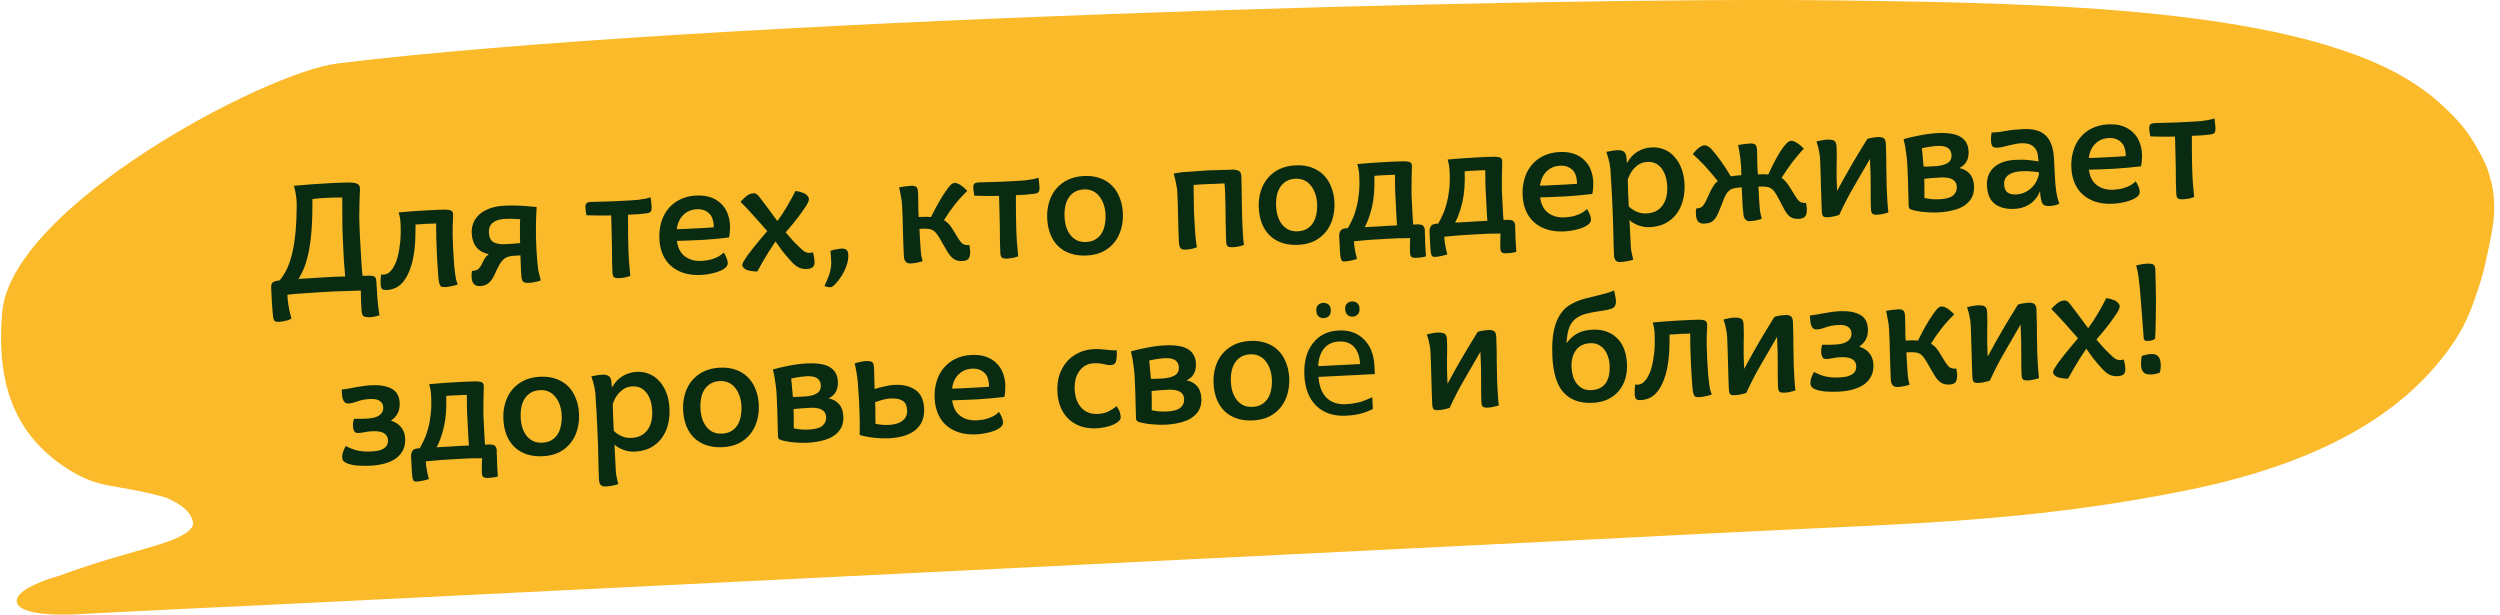
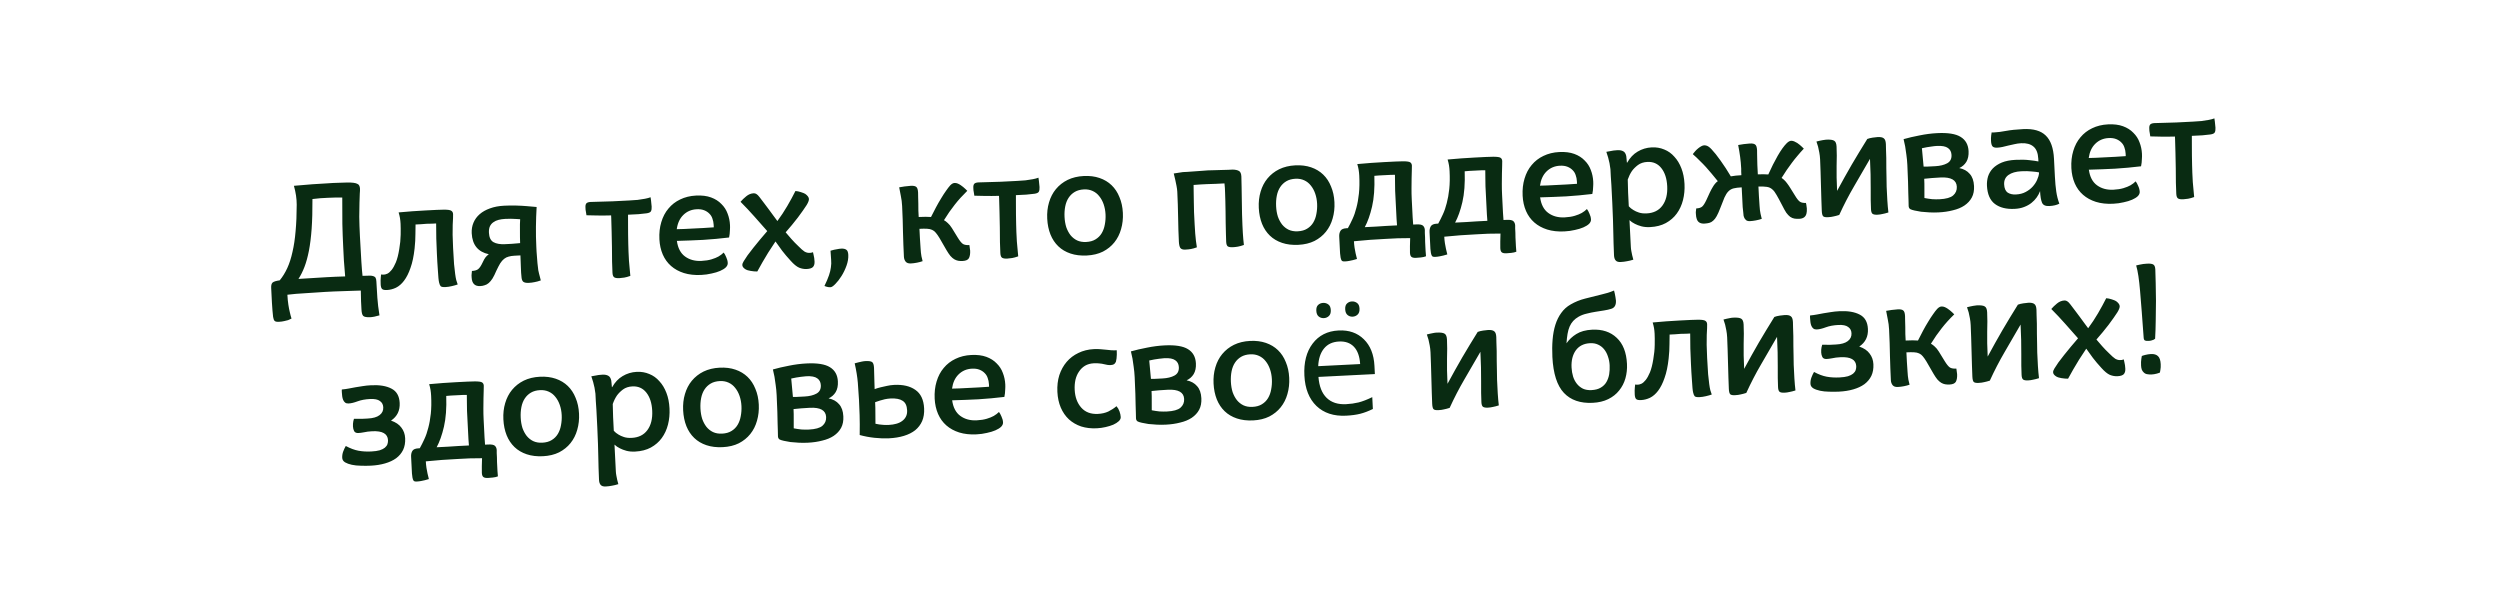
<svg xmlns="http://www.w3.org/2000/svg" width="390" height="96" viewBox="0 0 390 96" fill="none">
-   <path d="M388.646 28.394C388.152 26.416 387.688 25.317 386.606 23.398C385.206 20.915 384.22 19.534 381.814 17.205C380.342 15.781 379.448 14.99 377.546 13.656C359.52 1.016 318.22 0.488 286.982 0.069C239.354 -0.561 107.603 3.133 52.637 9.901C41.273 11.3 1.728 32.264 0.338 48.746C-0.461 58.227 1.253 67.211 10.554 73.153C15.619 76.389 17.643 75.352 25.787 77.584C28.483 78.674 30.015 80.127 30.132 81.704C29.85 83.878 23.7 85.236 19.551 86.484C15.872 87.528 12.362 88.662 9.048 89.878C5.741 90.824 2.509 92.285 2.611 93.809C2.704 95.659 7.62 96.032 11.698 95.836C20.417 95.396 22.582 95.27 29.558 94.935C34.029 94.721 39.933 94.458 41.007 94.404L252.723 83.933C253.817 83.878 261.098 83.501 261.098 83.501L272.087 82.947C298.048 81.638 316.304 81.45 340.786 76.562C365.268 71.675 376.966 62.361 383.192 52.775C384.918 50.047 385.701 47.765 386.768 44.547C387.718 41.681 388.39 37.824 388.527 37.208C388.986 35.131 389.493 31.783 388.646 28.394Z" fill="#FBBA29" />
  <path d="M42.305 44.928C42.284 44.513 42.358 44.229 42.527 44.076C42.711 43.922 43.082 43.808 43.639 43.731C44.092 43.18 44.484 42.543 44.816 41.822C45.148 41.1 45.418 40.261 45.626 39.306C45.85 38.349 46.012 37.268 46.112 36.061C46.226 34.838 46.285 33.457 46.287 31.919C46.289 31.006 46.144 30.028 45.851 28.985C46.935 28.883 47.9 28.802 48.746 28.743C49.608 28.684 50.367 28.637 51.022 28.604C51.677 28.555 52.252 28.526 52.748 28.517C53.259 28.492 53.707 28.477 54.092 28.474C54.54 28.467 54.893 28.481 55.151 28.516C55.425 28.551 55.636 28.612 55.785 28.701C55.933 28.773 56.026 28.873 56.065 28.999C56.119 29.124 56.15 29.267 56.158 29.427C56.167 29.603 56.156 29.867 56.126 30.221C56.112 30.575 56.096 31.048 56.078 31.642C56.059 32.235 56.048 32.965 56.044 33.83C56.055 34.679 56.089 35.686 56.148 36.853C56.229 38.451 56.304 39.777 56.373 40.831C56.442 41.884 56.503 42.618 56.556 43.032C56.955 43.012 57.291 43.003 57.564 43.005C57.836 42.992 58.053 43.013 58.216 43.069C58.395 43.124 58.52 43.213 58.59 43.338C58.66 43.463 58.702 43.653 58.715 43.908C58.759 44.787 58.81 45.634 58.867 46.448C58.925 47.278 59.035 48.194 59.198 49.195C58.63 49.368 58.146 49.464 57.746 49.484C57.459 49.499 57.226 49.486 57.048 49.447C56.886 49.423 56.755 49.366 56.654 49.275C56.57 49.183 56.507 49.05 56.466 48.876C56.426 48.718 56.4 48.511 56.387 48.255C56.371 47.936 56.349 47.512 56.323 46.985C56.312 46.457 56.3 45.905 56.287 45.328C55.919 45.331 55.503 45.344 55.04 45.367C54.575 45.375 54.096 45.391 53.6 45.416C53.104 45.425 52.608 45.442 52.113 45.467C51.617 45.492 51.162 45.515 50.747 45.536C50.267 45.56 49.764 45.593 49.238 45.636C48.726 45.662 48.207 45.696 47.681 45.738C47.17 45.764 46.667 45.798 46.172 45.839C45.678 45.895 45.232 45.942 44.833 45.978C44.862 46.553 44.913 47.072 44.984 47.532C45.055 47.993 45.131 48.382 45.211 48.699C45.294 49.079 45.383 49.411 45.477 49.694C45.322 49.782 45.149 49.863 44.961 49.937C44.788 49.993 44.582 50.044 44.344 50.088C44.106 50.148 43.828 50.186 43.508 50.202C43.157 50.22 42.93 50.167 42.828 50.044C42.726 49.937 42.652 49.733 42.604 49.431C42.575 49.176 42.543 48.849 42.507 48.45C42.488 48.067 42.459 47.66 42.421 47.229C42.4 46.798 42.379 46.382 42.358 45.983C42.337 45.567 42.32 45.216 42.305 44.928ZM50.919 43.244C51.351 43.222 51.814 43.199 52.31 43.174C52.821 43.148 53.333 43.13 53.845 43.121C53.769 42.243 53.703 41.414 53.647 40.632C53.608 39.849 53.572 39.129 53.538 38.474C53.48 37.324 53.437 36.14 53.408 34.924C53.394 33.707 53.389 32.338 53.393 30.816C52.703 30.803 51.959 30.816 51.16 30.856C50.376 30.88 49.57 30.945 48.742 31.05C48.752 32.828 48.71 34.376 48.616 35.695C48.522 36.997 48.379 38.142 48.189 39.129C47.997 40.099 47.767 40.936 47.498 41.638C47.229 42.341 46.916 42.965 46.559 43.512C47.23 43.462 47.948 43.418 48.715 43.379C49.498 43.324 50.232 43.279 50.919 43.244ZM62.184 33.136C62.885 33.069 63.603 33.008 64.337 32.955C65.072 32.902 65.758 32.86 66.397 32.828C67.053 32.794 67.636 32.765 68.147 32.739C68.659 32.713 69.043 32.702 69.299 32.705C69.892 32.707 70.263 32.769 70.414 32.889C70.579 32.993 70.668 33.165 70.68 33.404C70.693 33.66 70.673 34.222 70.621 35.09C70.584 35.957 70.605 37.149 70.681 38.667C70.734 39.722 70.785 40.568 70.833 41.207C70.897 41.828 70.954 42.338 71.006 42.736C71.058 43.134 71.115 43.451 71.175 43.689C71.25 43.909 71.325 44.138 71.401 44.374C71.15 44.467 70.842 44.554 70.477 44.637C70.129 44.719 69.803 44.767 69.499 44.782C69.116 44.802 68.865 44.758 68.748 44.652C68.647 44.545 68.565 44.357 68.503 44.088C68.464 43.946 68.428 43.707 68.395 43.372C68.378 43.037 68.351 42.654 68.313 42.223C68.275 41.776 68.244 41.321 68.22 40.858C68.196 40.379 68.174 39.939 68.154 39.539C68.115 38.773 68.084 37.997 68.061 37.213C68.053 36.429 68.045 35.644 68.038 34.859C67.878 34.867 67.662 34.878 67.391 34.892C67.134 34.889 66.854 34.895 66.551 34.91C66.263 34.925 65.968 34.948 65.665 34.979C65.361 34.994 65.082 35.008 64.826 35.021C64.825 35.326 64.818 35.823 64.805 36.512C64.808 37.201 64.765 37.948 64.678 38.754C64.546 39.962 64.333 40.974 64.038 41.79C63.759 42.605 63.424 43.27 63.033 43.787C62.658 44.286 62.236 44.652 61.767 44.884C61.313 45.099 60.846 45.219 60.367 45.243C60 45.261 59.749 45.21 59.614 45.089C59.48 44.967 59.404 44.723 59.385 44.355C59.363 43.924 59.369 43.563 59.403 43.273C59.41 43.096 59.426 42.943 59.452 42.814C59.484 42.828 59.525 42.834 59.573 42.832C59.621 42.845 59.726 42.848 59.886 42.84C60.045 42.832 60.227 42.783 60.431 42.693C60.65 42.585 60.872 42.39 61.098 42.106C61.324 41.822 61.544 41.427 61.759 40.919C61.973 40.396 62.147 39.714 62.281 38.874C62.418 38.099 62.492 37.35 62.504 36.628C62.516 35.907 62.511 35.33 62.489 34.899C62.473 34.579 62.442 34.285 62.396 34.014C62.351 33.744 62.28 33.452 62.184 33.136ZM77.438 42.219C77.223 42.727 77.02 43.138 76.827 43.452C76.634 43.75 76.438 43.984 76.238 44.154C76.038 44.325 75.828 44.439 75.607 44.498C75.402 44.573 75.172 44.617 74.916 44.629C74.069 44.672 73.622 44.222 73.575 43.279C73.569 43.167 73.563 43.056 73.558 42.944C73.567 42.815 73.578 42.702 73.589 42.606C73.599 42.493 73.609 42.38 73.62 42.268C74.035 42.247 74.351 42.159 74.568 42.004C74.799 41.832 75.038 41.483 75.284 40.958C75.457 40.581 75.604 40.317 75.725 40.167C75.844 40.001 76.02 39.832 76.252 39.66C74.567 39.296 73.679 38.204 73.587 36.382C73.558 35.791 73.65 35.241 73.865 34.734C74.079 34.226 74.401 33.786 74.831 33.411C75.261 33.037 75.791 32.738 76.42 32.514C77.065 32.273 77.803 32.132 78.633 32.09C79.289 32.057 79.921 32.049 80.531 32.067C81.14 32.084 81.678 32.113 82.145 32.154C82.692 32.19 83.215 32.236 83.714 32.291C83.654 33.319 83.618 34.354 83.606 35.396C83.594 36.422 83.614 37.454 83.666 38.493C83.678 38.733 83.692 38.996 83.706 39.284C83.737 39.571 83.76 39.866 83.775 40.17C83.806 40.472 83.829 40.768 83.844 41.055C83.873 41.326 83.901 41.565 83.928 41.772C83.932 41.852 83.946 41.979 83.971 42.154C84.012 42.328 84.053 42.511 84.095 42.701C84.152 42.89 84.202 43.08 84.244 43.27C84.285 43.46 84.325 43.618 84.364 43.745C84.002 43.875 83.678 43.963 83.392 44.01C83.123 44.071 82.82 44.111 82.485 44.128C82.117 44.146 81.842 44.096 81.66 43.977C81.494 43.857 81.394 43.63 81.361 43.295C81.306 42.833 81.27 42.282 81.254 41.642C81.238 41.002 81.215 40.403 81.187 39.843L80.252 39.891C79.901 39.908 79.599 39.956 79.346 40.032C79.093 40.093 78.859 40.209 78.643 40.38C78.427 40.551 78.223 40.786 78.03 41.084C77.853 41.381 77.655 41.76 77.438 42.219ZM78.792 38.09C79.175 38.071 79.511 38.054 79.799 38.039C80.086 38.025 80.334 38.004 80.54 37.978C80.764 37.967 80.963 37.948 81.138 37.924C81.124 37.636 81.116 37.324 81.115 36.987C81.114 36.651 81.113 36.315 81.112 35.978C81.111 35.626 81.11 35.298 81.111 34.993C81.127 34.688 81.138 34.423 81.143 34.199C80.934 34.193 80.709 34.18 80.468 34.16C80.243 34.14 79.986 34.129 79.698 34.127C79.425 34.125 79.129 34.132 78.809 34.148C78.442 34.167 78.1 34.216 77.784 34.296C77.467 34.376 77.193 34.502 76.962 34.674C76.729 34.83 76.548 35.047 76.418 35.326C76.303 35.588 76.255 35.919 76.275 36.318C76.312 37.038 76.544 37.522 76.974 37.773C77.419 38.023 78.025 38.129 78.792 38.09ZM95.545 42.532C95.523 42.1 95.502 41.533 95.483 40.829C95.479 40.108 95.472 39.347 95.464 38.547C95.456 37.746 95.439 36.946 95.415 36.146C95.407 35.346 95.386 34.626 95.354 33.987L95.335 33.603C94.567 33.626 93.838 33.63 93.149 33.617C92.459 33.604 91.906 33.592 91.489 33.581C91.466 33.438 91.442 33.287 91.418 33.128C91.395 33.001 91.373 32.866 91.349 32.723C91.342 32.579 91.336 32.451 91.33 32.339C91.316 32.068 91.362 31.865 91.468 31.732C91.589 31.597 91.809 31.522 92.129 31.506C92.529 31.486 92.912 31.474 93.281 31.472C93.664 31.453 94.04 31.442 94.409 31.439C94.792 31.42 95.176 31.408 95.56 31.405C95.96 31.385 96.383 31.363 96.831 31.341C97.262 31.319 97.702 31.297 98.149 31.274C98.612 31.251 99.052 31.221 99.466 31.184C99.88 31.131 100.262 31.072 100.611 31.006C100.96 30.941 101.252 30.862 101.488 30.77C101.512 30.929 101.536 31.096 101.561 31.271C101.584 31.414 101.601 31.573 101.609 31.749C101.634 31.924 101.65 32.083 101.658 32.227C101.674 32.547 101.638 32.789 101.55 32.953C101.462 33.118 101.235 33.225 100.869 33.276C100.535 33.325 100.113 33.37 99.603 33.412C99.091 33.438 98.548 33.465 97.973 33.494C97.98 33.958 97.981 34.455 97.976 34.984C97.986 35.512 97.989 36.041 97.984 36.569C97.993 37.082 98.002 37.578 98.01 38.058C98.018 38.522 98.03 38.922 98.047 39.258C98.072 39.753 98.096 40.233 98.12 40.696C98.158 41.142 98.194 41.541 98.228 41.892C98.265 42.307 98.3 42.689 98.334 43.04C97.972 43.17 97.656 43.258 97.386 43.304C97.116 43.35 96.861 43.379 96.621 43.391C96.254 43.409 95.987 43.367 95.822 43.263C95.656 43.159 95.564 42.915 95.545 42.532ZM113.737 37.049C112.384 37.213 111.028 37.337 109.671 37.422C108.329 37.49 106.97 37.542 105.594 37.58C105.746 38.693 106.171 39.505 106.87 40.014C107.569 40.524 108.421 40.753 109.428 40.702C110.035 40.672 110.56 40.589 111.001 40.455C111.443 40.32 111.804 40.174 112.085 40.016C112.411 39.823 112.681 39.617 112.895 39.398C113.031 39.568 113.164 39.809 113.292 40.123C113.435 40.42 113.514 40.721 113.529 41.024C113.541 41.264 113.441 41.493 113.228 41.712C113.014 41.915 112.718 42.099 112.342 42.262C111.966 42.425 111.524 42.559 111.017 42.665C110.51 42.787 109.969 42.862 109.394 42.891C108.387 42.942 107.485 42.843 106.688 42.595C105.906 42.346 105.239 41.979 104.686 41.494C104.133 41.01 103.702 40.414 103.394 39.709C103.085 38.988 102.909 38.196 102.866 37.333C102.817 36.358 102.916 35.464 103.163 34.65C103.41 33.821 103.783 33.113 104.282 32.527C104.78 31.925 105.389 31.454 106.109 31.113C106.844 30.756 107.667 30.554 108.577 30.508C109.488 30.462 110.27 30.559 110.923 30.799C111.576 31.038 112.114 31.379 112.537 31.823C112.975 32.249 113.296 32.745 113.501 33.312C113.722 33.877 113.848 34.472 113.879 35.095C113.893 35.367 113.89 35.623 113.87 35.865C113.866 36.105 113.853 36.314 113.829 36.491C113.792 36.702 113.761 36.887 113.737 37.049ZM105.574 35.754C105.861 35.74 106.229 35.729 106.678 35.723C107.141 35.699 107.628 35.675 108.14 35.649C108.667 35.622 109.202 35.595 109.746 35.568C110.305 35.54 110.84 35.505 111.35 35.463L111.33 35.056C111.313 34.72 111.249 34.403 111.138 34.104C111.043 33.804 110.885 33.548 110.666 33.335C110.447 33.105 110.173 32.927 109.846 32.799C109.52 32.672 109.132 32.619 108.685 32.642C107.854 32.684 107.156 32.983 106.592 33.54C106.042 34.081 105.703 34.819 105.574 35.754ZM118.489 30.753C118.712 31.047 118.952 31.363 119.21 31.702C119.466 32.026 119.715 32.358 119.957 32.698C120.197 33.022 120.43 33.339 120.654 33.648C120.893 33.956 121.1 34.234 121.272 34.482C121.827 33.733 122.341 32.954 122.813 32.145C123.284 31.337 123.71 30.554 124.088 29.798C124.361 29.817 124.645 29.874 124.938 29.972C125.247 30.068 125.476 30.161 125.625 30.25C125.991 30.519 126.18 30.782 126.193 31.038C126.204 31.262 126.084 31.58 125.833 31.993C125.506 32.506 125.05 33.154 124.465 33.937C123.879 34.703 123.245 35.472 122.563 36.243C122.818 36.551 123.116 36.896 123.456 37.28C123.796 37.663 124.159 38.037 124.546 38.402C124.934 38.799 125.253 39.079 125.501 39.243C125.765 39.39 126.009 39.458 126.233 39.447C126.313 39.443 126.408 39.438 126.52 39.432C126.647 39.41 126.75 39.38 126.828 39.344C126.851 39.471 126.882 39.614 126.922 39.772C126.96 39.898 126.992 40.057 127.018 40.248C127.043 40.423 127.06 40.606 127.07 40.798C127.088 41.166 127.007 41.45 126.824 41.651C126.642 41.837 126.318 41.941 125.855 41.965C125.455 41.985 125.06 41.917 124.667 41.76C124.274 41.588 123.831 41.226 123.339 40.674C122.83 40.123 122.388 39.6 122.01 39.107C121.648 38.596 121.303 38.117 120.976 37.669C120.574 38.266 120.195 38.846 119.839 39.408C119.498 39.97 119.203 40.466 118.952 40.895C118.658 41.407 118.386 41.893 118.137 42.354C117.8 42.355 117.454 42.324 117.099 42.262C116.76 42.215 116.483 42.125 116.268 41.992C115.97 41.798 115.815 41.59 115.804 41.366C115.795 41.19 115.865 40.987 116.014 40.755C116.161 40.507 116.362 40.201 116.616 39.835C116.886 39.469 117.187 39.078 117.518 38.66C117.849 38.243 118.196 37.817 118.559 37.382C118.937 36.931 119.315 36.487 119.693 36.051C119.047 35.299 118.376 34.54 117.68 33.774C117.001 33.007 116.281 32.242 115.522 31.48C115.764 31.195 116.062 30.908 116.416 30.618C116.769 30.328 117.154 30.172 117.57 30.151C117.729 30.143 117.876 30.184 118.008 30.273C118.14 30.346 118.3 30.507 118.489 30.753ZM132.334 39.764C132.36 40.291 132.268 40.848 132.058 41.436C131.847 42.023 131.586 42.565 131.275 43.061C130.963 43.557 130.647 43.966 130.327 44.286C130.008 44.623 129.752 44.796 129.56 44.806C129.321 44.818 129.103 44.789 128.907 44.718C128.809 44.691 128.712 44.656 128.613 44.613C128.933 43.956 129.169 43.4 129.322 42.943C129.476 42.503 129.575 42.09 129.62 41.703C129.681 41.315 129.693 40.93 129.658 40.547C129.638 40.148 129.606 39.669 129.561 39.111C129.736 39.07 129.917 39.02 130.107 38.963C130.281 38.922 130.463 38.889 130.654 38.863C130.844 38.822 131.035 38.796 131.227 38.786C131.579 38.768 131.846 38.827 132.029 38.962C132.211 39.081 132.313 39.348 132.334 39.764ZM146.558 37.124C146.348 36.782 146.158 36.511 145.988 36.312C145.834 36.111 145.642 35.961 145.412 35.86C145.199 35.759 144.932 35.7 144.611 35.684C144.305 35.668 143.913 35.671 143.434 35.696C143.459 36.207 143.485 36.71 143.51 37.206C143.551 37.7 143.584 38.203 143.61 38.715C143.634 39.194 143.679 39.616 143.746 39.981C143.828 40.346 143.889 40.599 143.928 40.741C143.677 40.834 143.384 40.913 143.051 40.977C142.718 41.042 142.4 41.082 142.096 41.098C141.729 41.116 141.46 41.026 141.289 40.826C141.118 40.61 141.025 40.351 141.01 40.047C140.948 38.817 140.9 37.553 140.867 36.258C140.849 34.945 140.803 33.569 140.731 32.131C140.703 31.572 140.636 31.055 140.532 30.579C140.443 30.087 140.357 29.635 140.272 29.223C140.494 29.179 140.78 29.133 141.13 29.083C141.496 29.033 141.814 29.001 142.086 28.987C142.502 28.966 142.785 29.024 142.936 29.16C143.102 29.28 143.197 29.572 143.22 30.035C143.228 30.195 143.232 30.427 143.231 30.731C143.247 31.035 143.256 31.371 143.258 31.739C143.26 32.092 143.263 32.46 143.266 32.844C143.284 33.212 143.301 33.547 143.317 33.851C143.732 33.83 144.092 33.82 144.397 33.821C144.717 33.821 144.998 33.83 145.239 33.85C145.501 33.324 145.764 32.815 146.027 32.321C146.29 31.827 146.556 31.365 146.822 30.935C147.088 30.489 147.341 30.1 147.58 29.767C147.819 29.419 148.037 29.135 148.234 28.917C148.493 28.648 148.743 28.523 148.985 28.543C149.241 28.546 149.535 28.659 149.867 28.883C150.149 29.077 150.391 29.273 150.593 29.471C150.695 29.578 150.796 29.677 150.897 29.768C150.515 30.14 150.165 30.502 149.846 30.854C149.527 31.207 149.225 31.567 148.939 31.933C148.653 32.3 148.368 32.683 148.084 33.082C147.816 33.48 147.541 33.902 147.259 34.349C147.473 34.467 147.673 34.617 147.858 34.8C148.059 34.966 148.272 35.227 148.499 35.584L149.415 37.076C149.729 37.589 150.002 37.919 150.234 38.068C150.465 38.201 150.796 38.256 151.227 38.234C151.232 38.33 151.245 38.426 151.266 38.521C151.286 38.6 151.299 38.695 151.304 38.807C151.325 38.902 151.338 38.998 151.343 39.093C151.367 39.573 151.306 39.96 151.161 40.256C151.015 40.536 150.686 40.689 150.175 40.714C149.919 40.727 149.686 40.715 149.476 40.678C149.266 40.64 149.062 40.562 148.864 40.444C148.666 40.326 148.465 40.152 148.261 39.922C148.073 39.691 147.874 39.397 147.663 39.039L146.558 37.124ZM156.054 39.481C156.032 39.049 156.011 38.482 155.992 37.778C155.988 37.057 155.981 36.296 155.973 35.496C155.965 34.695 155.948 33.895 155.924 33.095C155.916 32.295 155.895 31.575 155.863 30.936L155.844 30.552C155.076 30.575 154.347 30.579 153.658 30.566C152.968 30.553 152.415 30.541 151.998 30.53C151.975 30.387 151.951 30.236 151.927 30.077C151.905 29.95 151.882 29.815 151.858 29.672C151.851 29.528 151.845 29.4 151.839 29.288C151.825 29.016 151.871 28.814 151.977 28.68C152.098 28.546 152.319 28.471 152.638 28.455C153.038 28.435 153.422 28.423 153.79 28.421C154.173 28.401 154.549 28.39 154.918 28.388C155.301 28.369 155.685 28.357 156.069 28.354C156.469 28.334 156.892 28.312 157.34 28.29C157.771 28.268 158.211 28.246 158.658 28.223C159.122 28.2 159.561 28.17 159.975 28.133C160.389 28.08 160.771 28.021 161.12 27.955C161.469 27.889 161.761 27.811 161.997 27.718C162.021 27.878 162.045 28.044 162.07 28.22C162.094 28.363 162.11 28.522 162.118 28.698C162.143 28.873 162.159 29.032 162.167 29.176C162.183 29.495 162.147 29.738 162.059 29.902C161.971 30.067 161.744 30.174 161.378 30.225C161.044 30.274 160.622 30.319 160.112 30.361C159.6 30.387 159.057 30.414 158.482 30.443C158.489 30.907 158.49 31.404 158.485 31.933C158.495 32.461 158.498 32.989 158.493 33.518C158.502 34.031 158.511 34.527 158.52 35.007C158.527 35.471 158.539 35.871 158.556 36.207C158.581 36.702 158.605 37.181 158.629 37.645C158.667 38.091 158.703 38.49 158.737 38.841C158.774 39.255 158.809 39.638 158.843 39.989C158.481 40.119 158.165 40.207 157.895 40.253C157.625 40.299 157.37 40.328 157.13 40.34C156.763 40.358 156.496 40.316 156.331 40.212C156.166 40.108 156.073 39.864 156.054 39.481ZM169.096 29.547C168.536 29.576 168.062 29.704 167.673 29.931C167.284 30.159 166.963 30.464 166.71 30.845C166.457 31.226 166.279 31.676 166.177 32.194C166.075 32.712 166.039 33.266 166.069 33.857C166.098 34.432 166.189 34.965 166.342 35.453C166.51 35.926 166.731 36.339 167.005 36.694C167.295 37.047 167.637 37.319 168.031 37.507C168.441 37.695 168.91 37.775 169.437 37.749C170.028 37.719 170.518 37.582 170.906 37.338C171.311 37.093 171.631 36.773 171.867 36.376C172.104 35.98 172.265 35.531 172.352 35.03C172.454 34.513 172.491 33.982 172.464 33.439C172.436 32.879 172.337 32.356 172.169 31.867C172 31.379 171.77 30.958 171.48 30.605C171.206 30.25 170.864 29.979 170.454 29.791C170.044 29.604 169.591 29.522 169.096 29.547ZM163.366 34.114C163.321 33.203 163.414 32.357 163.647 31.576C163.879 30.78 164.237 30.089 164.72 29.504C165.218 28.902 165.827 28.422 166.546 28.066C167.281 27.708 168.12 27.506 169.063 27.458C169.973 27.412 170.796 27.515 171.529 27.767C172.263 28.018 172.891 28.395 173.412 28.897C173.934 29.399 174.342 30.02 174.636 30.758C174.944 31.479 175.122 32.295 175.168 33.206C175.213 34.101 175.119 34.947 174.887 35.743C174.67 36.523 174.32 37.214 173.838 37.815C173.371 38.399 172.778 38.878 172.06 39.25C171.341 39.607 170.502 39.809 169.544 39.858C168.601 39.905 167.755 39.804 167.005 39.553C166.255 39.303 165.62 38.926 165.098 38.424C164.576 37.922 164.168 37.309 163.876 36.587C163.582 35.849 163.412 35.025 163.366 34.114ZM191.153 31.319C191.15 30.934 191.136 30.503 191.112 30.023C191.103 29.527 191.071 29.056 191.017 28.61C190.617 28.63 190.17 28.653 189.674 28.678C189.178 28.687 188.698 28.703 188.235 28.726C187.963 28.74 187.636 28.757 187.252 28.776C186.869 28.795 186.517 28.821 186.199 28.853C186.204 29.285 186.21 29.718 186.216 30.15C186.222 30.582 186.229 31.038 186.237 31.519C186.245 31.999 186.256 32.527 186.269 33.103C186.297 33.662 186.329 34.294 186.364 34.997C186.418 36.067 186.485 36.921 186.565 37.558C186.617 37.94 186.666 38.282 186.713 38.584C186.351 38.714 186.043 38.802 185.789 38.846C185.551 38.891 185.256 38.921 184.905 38.939C184.521 38.958 184.26 38.867 184.122 38.666C184 38.464 183.928 38.147 183.906 37.716C183.846 36.533 183.806 35.262 183.786 33.901C183.765 32.54 183.722 31.213 183.657 29.919C183.643 29.647 183.604 29.344 183.539 29.011C183.474 28.678 183.411 28.369 183.348 28.084C183.267 27.751 183.186 27.411 183.105 27.063C183.248 27.04 183.407 27.015 183.582 26.991C183.725 26.967 183.876 26.944 184.035 26.92C184.194 26.896 184.36 26.871 184.535 26.846C184.679 26.839 184.919 26.827 185.255 26.81C185.605 26.776 185.972 26.75 186.356 26.73C186.755 26.694 187.138 26.667 187.505 26.648C187.888 26.613 188.191 26.59 188.415 26.579C188.687 26.565 189.023 26.556 189.423 26.552C189.822 26.532 190.214 26.52 190.599 26.517C190.982 26.497 191.326 26.488 191.63 26.489C191.95 26.473 192.166 26.462 192.278 26.456C192.727 26.465 193.059 26.537 193.274 26.67C193.504 26.787 193.631 27.077 193.654 27.54C193.677 27.988 193.689 28.548 193.691 29.22C193.708 29.892 193.72 30.589 193.724 31.309C193.744 32.029 193.756 32.733 193.758 33.422C193.777 34.11 193.798 34.678 193.82 35.125C193.841 35.541 193.861 35.94 193.881 36.324C193.9 36.707 193.924 37.034 193.954 37.305C193.987 37.64 194.018 37.943 194.048 38.214C193.686 38.344 193.37 38.432 193.1 38.478C192.846 38.523 192.591 38.551 192.335 38.564C191.968 38.583 191.701 38.54 191.536 38.437C191.387 38.332 191.302 38.088 191.283 37.704C191.268 37.401 191.255 36.985 191.244 36.457C191.233 35.929 191.221 35.361 191.206 34.752C191.207 34.144 191.201 33.535 191.186 32.927C191.171 32.319 191.16 31.783 191.153 31.319ZM202.101 27.883C201.541 27.911 201.067 28.039 200.678 28.267C200.289 28.495 199.968 28.8 199.715 29.181C199.462 29.562 199.284 30.012 199.182 30.529C199.08 31.047 199.044 31.602 199.074 32.193C199.103 32.768 199.194 33.3 199.347 33.789C199.515 34.261 199.736 34.675 200.01 35.029C200.3 35.383 200.642 35.654 201.036 35.843C201.446 36.03 201.915 36.111 202.442 36.084C203.033 36.054 203.523 35.918 203.911 35.674C204.316 35.429 204.636 35.109 204.872 34.712C205.108 34.316 205.27 33.867 205.357 33.366C205.459 32.848 205.496 32.318 205.469 31.774C205.441 31.215 205.342 30.691 205.173 30.203C205.005 29.715 204.775 29.294 204.485 28.94C204.211 28.586 203.869 28.315 203.459 28.127C203.049 27.939 202.596 27.858 202.101 27.883ZM196.371 32.449C196.325 31.539 196.419 30.693 196.652 29.912C196.884 29.115 197.242 28.424 197.725 27.839C198.223 27.238 198.832 26.758 199.551 26.402C200.286 26.044 201.125 25.842 202.067 25.794C202.978 25.748 203.801 25.851 204.534 26.102C205.268 26.354 205.895 26.73 206.417 27.233C206.939 27.735 207.347 28.355 207.641 29.094C207.949 29.815 208.127 30.631 208.173 31.542C208.218 32.437 208.124 33.283 207.892 34.079C207.675 34.859 207.325 35.55 206.843 36.151C206.376 36.735 205.783 37.214 205.065 37.586C204.346 37.943 203.507 38.145 202.549 38.194C201.606 38.241 200.76 38.14 200.01 37.889C199.26 37.639 198.625 37.262 198.103 36.76C197.581 36.257 197.173 35.645 196.881 34.923C196.587 34.185 196.417 33.36 196.371 32.449ZM219.985 37.146C219.312 37.148 218.671 37.156 218.063 37.171C217.472 37.201 216.849 37.232 216.194 37.265C215.427 37.304 214.604 37.353 213.726 37.414C212.849 37.49 212.012 37.564 211.214 37.636C211.232 37.988 211.265 38.323 211.313 38.641C211.361 38.959 211.416 39.252 211.477 39.522C211.541 39.823 211.612 40.116 211.69 40.4C211.485 40.458 211.279 40.517 211.074 40.575C210.9 40.616 210.702 40.658 210.48 40.701C210.258 40.745 210.035 40.772 209.811 40.783C209.539 40.797 209.369 40.749 209.299 40.641C209.23 40.548 209.174 40.391 209.131 40.169C209.109 40.042 209.082 39.827 209.051 39.524C209.036 39.236 209.02 38.925 209.003 38.589C208.986 38.254 208.97 37.934 208.955 37.63C208.94 37.327 208.928 37.087 208.919 36.911C208.901 36.56 208.966 36.26 209.114 36.012C209.261 35.764 209.575 35.629 210.054 35.604L210.27 35.593C210.52 35.148 210.76 34.672 210.991 34.163C211.237 33.638 211.44 33.051 211.599 32.403C211.775 31.753 211.906 31.017 211.992 30.196C212.079 29.374 212.096 28.444 212.044 27.406C212.028 27.086 211.997 26.783 211.95 26.497C211.904 26.211 211.832 25.91 211.736 25.595C212.454 25.527 213.18 25.466 213.914 25.413C214.648 25.36 215.335 25.317 215.974 25.285C216.629 25.252 217.213 25.223 217.724 25.197C218.235 25.171 218.619 25.16 218.876 25.163C219.469 25.165 219.84 25.218 219.989 25.323C220.155 25.427 220.243 25.599 220.256 25.838C220.262 25.966 220.258 26.206 220.244 26.56C220.23 26.913 220.219 27.33 220.211 27.811C220.203 28.292 220.198 28.821 220.195 29.398C220.191 29.959 220.203 30.519 220.231 31.078L220.373 33.883C220.394 34.298 220.421 34.681 220.455 35.032L220.934 35.008C221.477 34.98 221.833 35.05 222.002 35.218C222.171 35.386 222.262 35.605 222.276 35.877C222.281 35.989 222.281 36.149 222.276 36.358C222.286 36.566 222.298 36.789 222.31 37.029C222.322 37.269 222.326 37.509 222.322 37.749C222.334 37.989 222.344 38.189 222.352 38.349C222.363 38.572 222.377 38.836 222.392 39.139C222.408 39.459 222.43 39.738 222.458 39.977C222.239 40.068 221.969 40.13 221.651 40.162C221.348 40.193 221.109 40.214 220.933 40.222C220.565 40.241 220.314 40.189 220.18 40.068C220.047 39.963 219.972 39.75 219.956 39.431C219.94 39.111 219.938 38.767 219.952 38.397C219.965 38.028 219.976 37.611 219.985 37.146ZM214.4 27.431C214.464 29.334 214.345 30.934 214.042 32.231C213.739 33.528 213.36 34.597 212.906 35.437C213.481 35.407 214.064 35.378 214.655 35.348C215.246 35.303 215.789 35.267 216.284 35.242L217.938 35.159C217.906 34.84 217.881 34.505 217.863 34.153L217.756 32.02C217.743 31.764 217.726 31.437 217.706 31.037C217.686 30.638 217.665 30.214 217.642 29.767C217.635 29.319 217.629 28.878 217.624 28.446C217.617 27.998 217.613 27.605 217.612 27.269C217.468 27.26 217.251 27.263 216.964 27.278C216.676 27.292 216.373 27.308 216.053 27.324C215.749 27.339 215.446 27.354 215.142 27.37C214.839 27.385 214.591 27.405 214.4 27.431ZM234.076 36.436C233.403 36.438 232.763 36.446 232.155 36.46C231.564 36.49 230.94 36.522 230.285 36.555C229.518 36.593 228.696 36.643 227.818 36.703C226.94 36.779 226.103 36.854 225.306 36.926C225.323 37.278 225.356 37.612 225.404 37.93C225.452 38.248 225.507 38.542 225.569 38.811C225.632 39.112 225.703 39.405 225.781 39.69C225.576 39.748 225.371 39.806 225.165 39.865C224.991 39.906 224.793 39.948 224.571 39.991C224.349 40.034 224.126 40.061 223.902 40.073C223.631 40.086 223.46 40.039 223.391 39.93C223.322 39.837 223.266 39.68 223.223 39.458C223.2 39.331 223.173 39.116 223.142 38.813C223.127 38.526 223.112 38.214 223.095 37.879C223.078 37.543 223.062 37.223 223.046 36.92C223.031 36.616 223.019 36.376 223.01 36.201C222.993 35.849 223.058 35.549 223.205 35.302C223.353 35.054 223.666 34.918 224.146 34.894L224.362 34.883C224.611 34.438 224.852 33.961 225.082 33.453C225.328 32.928 225.531 32.341 225.691 31.692C225.866 31.042 225.997 30.307 226.084 29.485C226.171 28.664 226.188 27.734 226.135 26.695C226.119 26.376 226.088 26.073 226.042 25.787C225.995 25.501 225.924 25.2 225.828 24.884C226.545 24.816 227.271 24.756 228.006 24.703C228.74 24.649 229.427 24.607 230.066 24.575C230.721 24.541 231.304 24.512 231.815 24.486C232.327 24.46 232.711 24.449 232.967 24.452C233.56 24.454 233.931 24.508 234.081 24.612C234.246 24.716 234.335 24.888 234.347 25.128C234.353 25.256 234.35 25.496 234.335 25.849C234.321 26.202 234.31 26.619 234.302 27.1C234.294 27.581 234.289 28.11 234.286 28.687C234.282 29.248 234.295 29.808 234.323 30.367L234.464 33.172C234.485 33.587 234.513 33.971 234.546 34.321L235.026 34.297C235.569 34.27 235.925 34.34 236.094 34.508C236.262 34.675 236.353 34.895 236.367 35.167C236.373 35.279 236.373 35.439 236.367 35.647C236.378 35.855 236.389 36.079 236.401 36.318C236.413 36.558 236.417 36.798 236.413 37.039C236.426 37.278 236.436 37.478 236.444 37.638C236.455 37.862 236.468 38.125 236.484 38.429C236.5 38.748 236.522 39.028 236.55 39.267C236.33 39.358 236.061 39.419 235.742 39.452C235.439 39.483 235.2 39.503 235.024 39.512C234.657 39.53 234.406 39.479 234.272 39.358C234.138 39.252 234.063 39.04 234.047 38.72C234.031 38.4 234.03 38.056 234.043 37.687C234.057 37.318 234.068 36.901 234.076 36.436ZM228.492 26.721C228.556 28.624 228.436 30.224 228.133 31.521C227.83 32.818 227.451 33.886 226.997 34.726C227.572 34.697 228.156 34.667 228.747 34.638C229.337 34.592 229.88 34.556 230.376 34.532L232.029 34.448C231.997 34.129 231.972 33.794 231.955 33.443L231.847 31.309C231.834 31.054 231.818 30.726 231.798 30.327C231.777 29.927 231.756 29.504 231.734 29.056C231.727 28.608 231.721 28.168 231.715 27.735C231.708 27.287 231.705 26.895 231.704 26.559C231.559 26.55 231.343 26.553 231.055 26.567C230.768 26.582 230.464 26.597 230.144 26.613C229.841 26.628 229.537 26.644 229.234 26.659C228.93 26.674 228.683 26.695 228.492 26.721ZM248.402 30.258C247.049 30.423 245.693 30.547 244.336 30.632C242.994 30.699 241.634 30.752 240.259 30.789C240.411 31.903 240.836 32.715 241.535 33.224C242.233 33.733 243.086 33.963 244.093 33.912C244.7 33.881 245.224 33.799 245.666 33.664C246.108 33.53 246.469 33.384 246.75 33.225C247.076 33.033 247.346 32.827 247.559 32.608C247.696 32.777 247.828 33.019 247.956 33.333C248.1 33.63 248.179 33.93 248.194 34.234C248.206 34.474 248.106 34.703 247.892 34.922C247.678 35.125 247.383 35.308 247.007 35.471C246.631 35.634 246.189 35.769 245.682 35.874C245.175 35.996 244.634 36.071 244.059 36.1C243.052 36.151 242.15 36.053 241.353 35.804C240.571 35.555 239.904 35.189 239.351 34.704C238.797 34.219 238.367 33.624 238.059 32.919C237.75 32.197 237.574 31.405 237.531 30.542C237.482 29.567 237.581 28.673 237.828 27.86C238.075 27.03 238.447 26.323 238.946 25.737C239.445 25.135 240.054 24.664 240.774 24.323C241.509 23.965 242.331 23.764 243.242 23.718C244.153 23.672 244.935 23.769 245.588 24.008C246.241 24.247 246.779 24.589 247.201 25.032C247.64 25.459 247.961 25.955 248.166 26.521C248.386 27.087 248.513 27.681 248.544 28.305C248.558 28.576 248.555 28.833 248.535 29.074C248.531 29.315 248.517 29.524 248.494 29.701C248.457 29.911 248.426 30.097 248.402 30.258ZM240.239 28.964C240.526 28.949 240.894 28.939 241.342 28.932C241.806 28.909 242.293 28.884 242.805 28.858C243.332 28.832 243.867 28.805 244.411 28.777C244.97 28.749 245.505 28.714 246.015 28.672L245.995 28.265C245.978 27.929 245.914 27.612 245.803 27.314C245.707 27.014 245.55 26.758 245.331 26.544C245.111 26.315 244.838 26.137 244.511 26.009C244.184 25.881 243.797 25.829 243.35 25.851C242.519 25.893 241.821 26.193 241.256 26.75C240.707 27.29 240.368 28.028 240.239 28.964ZM253.844 25.37C254.27 24.612 254.81 24.04 255.464 23.654C256.132 23.252 256.866 23.031 257.665 22.991C258.368 22.955 259.023 23.066 259.628 23.324C260.233 23.566 260.757 23.94 261.199 24.447C261.656 24.936 262.023 25.542 262.3 26.265C262.576 26.972 262.737 27.781 262.783 28.692C262.827 29.571 262.749 30.408 262.549 31.203C262.349 31.998 262.024 32.703 261.574 33.319C261.14 33.917 260.572 34.411 259.87 34.798C259.184 35.169 258.37 35.379 257.427 35.426C256.916 35.452 256.457 35.411 256.051 35.303C255.661 35.195 255.326 35.068 255.047 34.922C254.718 34.762 254.436 34.568 254.2 34.34L254.412 38.534C254.422 38.742 254.449 38.957 254.492 39.179C254.535 39.401 254.578 39.615 254.621 39.821C254.681 40.059 254.74 40.288 254.8 40.509C254.437 40.624 254.105 40.704 253.803 40.752C253.501 40.815 253.175 40.855 252.823 40.873C252.456 40.892 252.195 40.809 252.042 40.624C251.889 40.456 251.804 40.188 251.785 39.82C251.751 39.149 251.728 38.525 251.715 37.949C251.703 37.389 251.689 36.805 251.674 36.197C251.661 35.605 251.644 34.949 251.623 34.229C251.603 33.509 251.569 32.67 251.52 31.711C251.499 31.28 251.476 30.824 251.451 30.345C251.427 29.849 251.402 29.37 251.379 28.907C251.355 28.427 251.324 27.972 251.286 27.542C251.264 27.11 251.245 26.727 251.228 26.391C251.197 26.088 251.149 25.778 251.085 25.461C251.021 25.144 250.95 24.851 250.873 24.583C250.793 24.282 250.698 23.983 250.587 23.684C250.778 23.658 250.968 23.625 251.159 23.583C251.333 23.542 251.515 23.509 251.706 23.483C251.913 23.457 252.113 23.439 252.304 23.429C252.688 23.41 252.995 23.466 253.226 23.599C253.456 23.715 253.613 23.964 253.696 24.344C253.719 24.471 253.734 24.623 253.743 24.798C253.768 24.973 253.786 25.165 253.796 25.372L253.844 25.37ZM260.085 29.044C260.025 27.862 259.722 26.924 259.174 26.231C258.626 25.537 257.897 25.214 256.986 25.26C256.411 25.289 255.923 25.45 255.521 25.742C255.135 26.034 254.822 26.346 254.583 26.678C254.315 27.076 254.097 27.52 253.929 28.009C253.947 28.681 253.966 29.369 253.985 30.073C254.02 30.76 254.055 31.463 254.091 32.182C254.295 32.412 254.537 32.608 254.818 32.77C255.05 32.919 255.337 33.049 255.679 33.16C256.021 33.27 256.423 33.314 256.887 33.291C257.957 33.237 258.77 32.835 259.325 32.087C259.895 31.321 260.149 30.307 260.085 29.044ZM268.359 32.472C268.161 32.995 267.973 33.413 267.797 33.726C267.636 34.023 267.455 34.256 267.256 34.426C267.072 34.596 266.869 34.71 266.648 34.769C266.427 34.828 266.172 34.865 265.885 34.88C265.261 34.911 264.865 34.675 264.695 34.171C264.622 33.982 264.577 33.72 264.56 33.385C264.555 33.289 264.55 33.193 264.545 33.097C264.555 32.984 264.567 32.888 264.579 32.807C264.59 32.71 264.601 32.614 264.612 32.517C265.027 32.496 265.335 32.4 265.535 32.23C265.734 32.06 265.957 31.712 266.203 31.187C266.42 30.727 266.601 30.334 266.744 30.006C266.904 29.678 267.05 29.406 267.184 29.191C267.316 28.96 267.443 28.777 267.565 28.643C267.685 28.493 267.823 28.366 267.978 28.262C267.653 27.846 267.337 27.461 267.031 27.108C266.741 26.754 266.443 26.409 266.137 26.072C265.832 25.735 265.511 25.407 265.175 25.087C264.853 24.751 264.492 24.409 264.089 24.06C264.073 24.061 264.103 24.012 264.178 23.912C264.253 23.812 264.351 23.695 264.473 23.561C264.609 23.409 264.762 23.265 264.932 23.129C265.101 22.992 265.271 22.879 265.443 22.791C265.677 22.667 265.916 22.639 266.16 22.706C266.403 22.758 266.677 22.945 266.981 23.266C267.404 23.709 267.883 24.31 268.418 25.068C268.952 25.81 269.481 26.624 270.007 27.511C270.229 27.468 270.483 27.431 270.77 27.4C271.073 27.369 271.368 27.346 271.656 27.331C271.645 27.124 271.636 26.94 271.628 26.78C271.636 26.62 271.636 26.459 271.628 26.3C271.596 25.66 271.541 25.054 271.464 24.482C271.387 23.909 271.284 23.289 271.154 22.623C271.376 22.58 271.662 22.533 272.012 22.483C272.378 22.433 272.697 22.401 272.968 22.387C273.384 22.366 273.667 22.424 273.818 22.561C273.985 22.68 274.079 22.972 274.103 23.435C274.11 23.579 274.112 23.771 274.108 24.012C274.12 24.252 274.126 24.524 274.125 24.828C274.139 25.116 274.147 25.42 274.147 25.74C274.162 26.044 274.177 26.339 274.192 26.627L274.221 27.202C274.524 27.187 274.812 27.18 275.085 27.183C275.373 27.184 275.63 27.195 275.855 27.216C276.33 26.151 276.818 25.181 277.319 24.306C277.834 23.415 278.306 22.759 278.733 22.337C279.008 22.067 279.266 21.941 279.507 21.961C279.749 21.981 280.035 22.095 280.366 22.302C280.665 22.512 280.907 22.708 281.092 22.891C281.194 22.998 281.295 23.097 281.395 23.188C281.031 23.575 280.697 23.952 280.395 24.32C280.093 24.671 279.806 25.03 279.536 25.396C279.266 25.746 278.996 26.12 278.728 26.518C278.475 26.9 278.207 27.314 277.925 27.76C278.074 27.849 278.216 27.962 278.351 28.099C278.502 28.236 278.655 28.412 278.81 28.629C278.965 28.829 279.138 29.085 279.329 29.396C279.521 29.69 279.747 30.055 280.01 30.491C280.307 30.988 280.564 31.312 280.779 31.461C280.995 31.611 281.311 31.675 281.726 31.654C281.747 31.749 281.768 31.844 281.789 31.939C281.809 32.018 281.822 32.114 281.827 32.225C281.848 32.321 281.861 32.416 281.866 32.512C281.883 32.847 281.864 33.113 281.81 33.308C281.692 33.826 281.321 34.101 280.698 34.133C280.41 34.147 280.153 34.136 279.927 34.1C279.701 34.063 279.48 33.97 279.264 33.821C279.064 33.67 278.861 33.456 278.655 33.178C278.464 32.884 278.244 32.486 277.994 31.986C277.657 31.33 277.374 30.808 277.146 30.419C276.934 30.029 276.711 29.736 276.477 29.54C276.242 29.327 275.955 29.197 275.616 29.15C275.294 29.103 274.86 29.084 274.316 29.096C274.342 29.607 274.367 30.11 274.392 30.606C274.433 31.1 274.467 31.603 274.492 32.115C274.516 32.594 274.57 33.016 274.652 33.38C274.735 33.745 274.796 33.998 274.835 34.14C274.567 34.234 274.267 34.313 273.934 34.378C273.6 34.443 273.282 34.483 272.978 34.498C272.771 34.508 272.601 34.477 272.469 34.404C272.352 34.313 272.251 34.206 272.164 34.083C272.094 33.958 272.039 33.816 271.999 33.658C271.974 33.483 271.957 33.308 271.948 33.132C271.921 32.909 271.891 32.63 271.858 32.296C271.84 31.944 271.822 31.584 271.804 31.217C271.785 30.849 271.767 30.49 271.749 30.138C271.732 29.787 271.716 29.483 271.703 29.227C271.176 29.254 270.754 29.307 270.438 29.387C270.121 29.468 269.849 29.625 269.621 29.861C269.407 30.08 269.207 30.395 269.019 30.805C268.848 31.214 268.627 31.77 268.359 32.472ZM286.921 33.531C286.558 33.645 286.258 33.724 286.02 33.768C285.798 33.828 285.512 33.866 285.16 33.884C284.777 33.903 284.526 33.852 284.408 33.73C284.289 33.607 284.219 33.33 284.198 32.899C284.174 32.436 284.153 31.86 284.135 31.172C284.115 30.468 284.094 29.74 284.072 28.988C284.05 28.221 284.028 27.477 284.008 26.757C283.987 26.021 283.963 25.389 283.936 24.862C283.917 24.478 283.875 24.12 283.81 23.787C283.745 23.438 283.681 23.137 283.62 22.883C283.542 22.599 283.456 22.331 283.364 22.079C283.522 22.039 283.688 21.999 283.862 21.958C284.004 21.919 284.163 21.887 284.338 21.862C284.528 21.82 284.711 21.795 284.887 21.786C285.51 21.755 285.929 21.814 286.145 21.963C286.36 22.096 286.479 22.395 286.503 22.858C286.547 23.737 286.55 24.746 286.511 25.886C286.488 27.008 286.513 28.305 286.587 29.775C286.998 29.033 287.387 28.325 287.754 27.649C288.136 26.973 288.511 26.313 288.879 25.67C289.263 25.026 289.648 24.382 290.032 23.738C290.431 23.077 290.853 22.39 291.298 21.679C291.533 21.587 291.818 21.517 292.152 21.468C292.486 21.419 292.741 21.39 292.917 21.381C293.364 21.359 293.68 21.423 293.863 21.574C294.062 21.708 294.174 22.007 294.197 22.47C294.207 22.662 294.213 22.95 294.217 23.334C294.236 23.718 294.25 24.158 294.259 24.654C294.268 25.15 294.27 25.671 294.266 26.215C294.277 26.76 294.287 27.28 294.296 27.776C294.305 28.272 294.312 28.728 294.317 29.145C294.337 29.544 294.353 29.848 294.363 30.055C294.384 30.471 294.404 30.87 294.424 31.254C294.443 31.637 294.468 31.965 294.497 32.235C294.53 32.57 294.561 32.873 294.591 33.144C294.228 33.258 293.92 33.338 293.666 33.383C293.413 33.444 293.158 33.48 292.903 33.493C292.535 33.512 292.277 33.469 292.127 33.364C291.978 33.26 291.893 33.016 291.874 32.632C291.833 31.817 291.818 30.729 291.829 29.366C291.841 28.004 291.804 26.476 291.718 24.782C290.863 26.251 290.03 27.687 289.22 29.089C288.409 30.476 287.642 31.956 286.921 33.531ZM297.545 25.714C297.517 25.154 297.466 24.628 297.394 24.135C297.337 23.642 297.275 23.212 297.208 22.847C297.124 22.435 297.04 22.055 296.959 21.706C297.701 21.492 298.532 21.298 299.452 21.124C300.388 20.932 301.303 20.814 302.198 20.769C303.876 20.684 305.095 20.879 305.856 21.354C306.633 21.827 307.047 22.567 307.098 23.574C307.131 24.245 307.015 24.804 306.75 25.25C306.483 25.68 306.115 26.003 305.645 26.218C306.341 26.36 306.885 26.66 307.276 27.121C307.683 27.566 307.907 28.195 307.948 29.01C307.984 29.713 307.87 30.311 307.606 30.805C307.343 31.299 306.956 31.719 306.444 32.066C305.948 32.395 305.352 32.641 304.655 32.805C303.975 32.983 303.228 33.093 302.413 33.134C301.934 33.158 301.461 33.158 300.995 33.133C300.529 33.109 300.095 33.075 299.692 33.031C299.305 32.97 298.965 32.907 298.674 32.842C298.382 32.776 298.162 32.708 298.014 32.635C297.849 32.531 297.761 32.367 297.749 32.144C297.736 31.888 297.73 31.6 297.73 31.279C297.73 30.959 297.717 30.559 297.693 30.08C297.685 29.6 297.672 29.015 297.653 28.328C297.633 27.624 297.598 26.752 297.545 25.714ZM305.263 29.121C305.21 28.083 304.361 27.605 302.715 27.688C301.788 27.735 300.943 27.801 300.178 27.888C300.204 28.399 300.214 28.911 300.207 29.424C300.217 29.936 300.218 30.425 300.209 30.89C300.598 30.967 300.993 31.027 301.396 31.07C301.814 31.098 302.206 31.102 302.574 31.083C303.581 31.032 304.284 30.837 304.683 30.496C305.098 30.139 305.291 29.681 305.263 29.121ZM302.179 22.765C301.907 22.778 301.628 22.808 301.342 22.855C301.071 22.884 300.825 22.921 300.603 22.964C300.333 23.026 300.072 23.079 299.818 23.124L300.083 25.994C300.243 26.002 300.411 26.002 300.587 25.993L301.881 25.928C302.648 25.889 303.274 25.737 303.757 25.473C304.24 25.208 304.467 24.772 304.436 24.165C304.412 23.685 304.225 23.326 303.877 23.087C303.528 22.833 302.962 22.725 302.179 22.765ZM319.689 32.143C319.098 32.172 318.721 31.999 318.558 31.623C318.395 31.247 318.292 30.643 318.25 29.812C318.123 30.155 317.948 30.484 317.723 30.8C317.499 31.116 317.225 31.402 316.902 31.658C316.578 31.915 316.196 32.127 315.756 32.293C315.332 32.459 314.84 32.555 314.281 32.584C313.002 32.648 311.98 32.395 311.215 31.825C310.449 31.255 310.033 30.307 309.966 28.98C309.941 28.485 309.997 28.002 310.133 27.53C310.285 27.058 310.537 26.637 310.886 26.267C311.252 25.896 311.717 25.592 312.282 25.355C312.863 25.117 313.577 24.977 314.424 24.935C315.287 24.891 316.025 24.91 316.637 24.991C317.249 25.056 317.701 25.122 317.993 25.187L317.972 24.78C317.927 23.885 317.679 23.249 317.227 22.871C316.775 22.477 316.133 22.301 315.302 22.343C314.935 22.362 314.585 22.411 314.253 22.492C313.919 22.557 313.595 22.63 313.278 22.709C312.977 22.773 312.684 22.844 312.4 22.922C312.115 22.985 311.836 23.023 311.565 23.036C311.213 23.054 310.969 22.986 310.833 22.833C310.697 22.68 310.619 22.395 310.598 21.98C310.583 21.676 310.592 21.387 310.626 21.113C310.65 20.952 310.675 20.798 310.699 20.653C310.732 20.667 310.781 20.673 310.844 20.669L311.156 20.654C311.651 20.629 312.248 20.551 312.946 20.419C313.645 20.288 314.537 20.195 315.624 20.14C317.206 20.06 318.376 20.394 319.135 21.141C319.909 21.887 320.339 23.098 320.423 24.776L320.564 27.557C320.608 28.436 320.679 29.209 320.777 29.877C320.874 30.545 321.035 31.178 321.257 31.775C320.851 31.988 320.329 32.11 319.689 32.143ZM314.48 30.339C315.071 30.309 315.577 30.179 315.998 29.95C316.435 29.719 316.798 29.445 317.086 29.126C317.39 28.79 317.62 28.442 317.779 28.082C317.952 27.704 318.054 27.355 318.086 27.033L318.079 26.889C317.836 26.837 317.473 26.791 316.991 26.752C316.507 26.696 315.954 26.684 315.331 26.715C314.468 26.759 313.797 26.953 313.317 27.297C312.838 27.642 312.615 28.134 312.647 28.773C312.677 29.38 312.859 29.804 313.191 30.043C313.539 30.266 313.969 30.364 314.48 30.339ZM334.004 25.942C332.651 26.106 331.295 26.231 329.938 26.315C328.596 26.383 327.237 26.435 325.861 26.473C326.013 27.586 326.438 28.398 327.137 28.907C327.836 29.417 328.688 29.646 329.695 29.596C330.302 29.565 330.827 29.482 331.268 29.348C331.71 29.213 332.071 29.067 332.352 28.909C332.678 28.716 332.948 28.51 333.162 28.291C333.298 28.461 333.431 28.702 333.559 29.016C333.702 29.313 333.781 29.614 333.796 29.917C333.808 30.157 333.708 30.386 333.495 30.605C333.281 30.808 332.985 30.992 332.609 31.155C332.233 31.318 331.791 31.452 331.284 31.558C330.777 31.68 330.236 31.755 329.661 31.784C328.654 31.835 327.752 31.736 326.955 31.488C326.173 31.239 325.506 30.872 324.953 30.387C324.4 29.903 323.969 29.308 323.661 28.602C323.353 27.881 323.176 27.089 323.133 26.226C323.084 25.251 323.183 24.357 323.43 23.543C323.677 22.714 324.05 22.006 324.549 21.42C325.047 20.818 325.656 20.347 326.376 20.006C327.111 19.649 327.934 19.447 328.844 19.401C329.755 19.355 330.537 19.452 331.19 19.692C331.843 19.931 332.381 20.272 332.804 20.716C333.242 21.142 333.563 21.639 333.768 22.205C333.989 22.771 334.115 23.365 334.146 23.988C334.16 24.26 334.157 24.516 334.137 24.758C334.133 24.998 334.12 25.207 334.096 25.384C334.059 25.595 334.028 25.78 334.004 25.942ZM325.841 24.647C326.128 24.633 326.496 24.622 326.945 24.616C327.408 24.592 327.895 24.568 328.407 24.542C328.934 24.515 329.469 24.488 330.013 24.461C330.572 24.433 331.107 24.398 331.617 24.356L331.597 23.949C331.58 23.613 331.516 23.296 331.405 22.997C331.31 22.697 331.152 22.441 330.933 22.228C330.714 21.999 330.44 21.82 330.113 21.692C329.787 21.565 329.399 21.512 328.952 21.535C328.121 21.577 327.423 21.876 326.859 22.433C326.309 22.974 325.97 23.712 325.841 24.647ZM339.5 30.23C339.479 29.799 339.458 29.231 339.439 28.527C339.434 27.807 339.428 27.046 339.42 26.245C339.411 25.445 339.395 24.645 339.371 23.845C339.362 23.044 339.342 22.324 339.31 21.685L339.29 21.302C338.523 21.324 337.794 21.329 337.104 21.316C336.415 21.303 335.862 21.29 335.444 21.279C335.421 21.136 335.398 20.985 335.374 20.826C335.351 20.699 335.328 20.564 335.305 20.421C335.298 20.277 335.291 20.15 335.286 20.038C335.272 19.766 335.318 19.564 335.423 19.43C335.545 19.296 335.765 19.221 336.085 19.204C336.484 19.184 336.868 19.173 337.237 19.171C337.62 19.151 337.996 19.14 338.364 19.138C338.748 19.118 339.132 19.107 339.516 19.104C339.916 19.084 340.339 19.062 340.786 19.04C341.218 19.018 341.657 18.996 342.105 18.973C342.568 18.95 343.007 18.919 343.422 18.883C343.836 18.83 344.217 18.77 344.566 18.705C344.916 18.639 345.208 18.56 345.444 18.468C345.468 18.627 345.492 18.794 345.517 18.969C345.54 19.112 345.556 19.272 345.565 19.447C345.59 19.622 345.606 19.782 345.613 19.926C345.629 20.245 345.593 20.487 345.506 20.652C345.418 20.817 345.191 20.924 344.825 20.975C344.491 21.023 344.069 21.069 343.558 21.111C343.047 21.136 342.504 21.164 341.928 21.193C341.936 21.657 341.937 22.154 341.931 22.683C341.942 23.211 341.945 23.739 341.939 24.268C341.949 24.78 341.958 25.276 341.966 25.757C341.974 26.221 341.986 26.621 342.003 26.956C342.028 27.452 342.052 27.931 342.075 28.395C342.114 28.841 342.15 29.24 342.184 29.591C342.221 30.005 342.256 30.388 342.29 30.739C341.928 30.869 341.612 30.957 341.342 31.003C341.072 31.048 340.817 31.077 340.577 31.089C340.209 31.108 339.943 31.065 339.778 30.962C339.612 30.858 339.52 30.614 339.5 30.23ZM63.205 68.361C63.239 69.049 63.134 69.655 62.888 70.18C62.641 70.689 62.279 71.124 61.8 71.484C61.321 71.829 60.742 72.098 60.063 72.293C59.4 72.486 58.661 72.604 57.846 72.645C57.334 72.67 56.814 72.673 56.284 72.651C55.771 72.645 55.304 72.597 54.883 72.506C54.462 72.415 54.111 72.288 53.831 72.126C53.549 71.948 53.401 71.715 53.387 71.428C53.37 71.092 53.418 70.769 53.53 70.459C53.643 70.149 53.78 69.854 53.942 69.573C54.65 69.954 55.311 70.201 55.926 70.314C56.54 70.428 57.207 70.466 57.926 70.43C58.454 70.403 58.891 70.341 59.239 70.243C59.585 70.13 59.851 69.996 60.035 69.843C60.235 69.673 60.37 69.49 60.44 69.294C60.51 69.082 60.539 68.872 60.529 68.665C60.478 67.658 59.654 67.195 58.056 67.275C57.56 67.3 57.138 67.354 56.79 67.435C56.441 67.501 56.146 67.54 55.907 67.552C55.587 67.568 55.366 67.467 55.243 67.249C55.136 67.03 55.075 66.793 55.063 66.537C55.055 66.393 55.056 66.249 55.065 66.104C55.074 65.96 55.091 65.831 55.117 65.717C55.143 65.588 55.176 65.458 55.218 65.328C55.667 65.337 56.076 65.341 56.444 65.338C56.827 65.319 57.131 65.303 57.355 65.292C58.186 65.25 58.802 65.075 59.203 64.766C59.62 64.457 59.815 64.047 59.789 63.535C59.768 63.104 59.591 62.776 59.259 62.553C58.943 62.312 58.433 62.21 57.73 62.245C56.979 62.283 56.328 62.404 55.778 62.608C55.243 62.811 54.776 62.923 54.377 62.943C54.153 62.954 53.974 62.907 53.841 62.802C53.707 62.696 53.604 62.557 53.532 62.385C53.459 62.212 53.409 62.023 53.383 61.816C53.356 61.609 53.338 61.401 53.327 61.194C53.322 61.098 53.318 61.01 53.314 60.93C53.325 60.833 53.33 60.777 53.33 60.761C53.712 60.726 54.07 60.676 54.403 60.611C54.752 60.545 55.102 60.479 55.451 60.414C55.816 60.347 56.189 60.288 56.571 60.237C56.968 60.169 57.407 60.123 57.886 60.099C59.228 60.031 60.294 60.21 61.085 60.634C61.874 61.043 62.296 61.783 62.35 62.853C62.411 64.052 61.961 64.972 60.999 65.613C61.733 65.864 62.272 66.23 62.617 66.709C62.977 67.171 63.172 67.722 63.205 68.361ZM75.198 71.481C74.525 71.483 73.885 71.492 73.277 71.506C72.686 71.536 72.062 71.567 71.407 71.6C70.64 71.639 69.818 71.689 68.94 71.749C68.062 71.825 67.225 71.899 66.428 71.972C66.445 72.323 66.478 72.658 66.526 72.976C66.574 73.294 66.629 73.588 66.691 73.857C66.754 74.158 66.825 74.451 66.903 74.735C66.698 74.794 66.493 74.852 66.287 74.91C66.113 74.951 65.915 74.993 65.693 75.037C65.471 75.08 65.248 75.107 65.024 75.118C64.753 75.132 64.582 75.085 64.513 74.976C64.444 74.883 64.388 74.726 64.344 74.504C64.322 74.377 64.295 74.162 64.264 73.859C64.249 73.571 64.234 73.26 64.217 72.924C64.2 72.589 64.184 72.269 64.168 71.965C64.153 71.662 64.141 71.422 64.132 71.246C64.114 70.895 64.179 70.595 64.327 70.347C64.475 70.1 64.788 69.964 65.268 69.939L65.484 69.929C65.733 69.483 65.974 69.007 66.204 68.499C66.45 67.973 66.653 67.386 66.812 66.738C66.988 66.088 67.119 65.352 67.206 64.531C67.293 63.71 67.31 62.779 67.257 61.741C67.241 61.421 67.21 61.118 67.164 60.832C67.117 60.546 67.046 60.246 66.95 59.93C67.667 59.862 68.393 59.801 69.127 59.748C69.862 59.695 70.548 59.653 71.188 59.62C71.843 59.587 72.426 59.558 72.937 59.532C73.449 59.506 73.833 59.495 74.089 59.498C74.682 59.5 75.053 59.553 75.203 59.658C75.368 59.762 75.457 59.934 75.469 60.173C75.475 60.301 75.472 60.542 75.457 60.895C75.443 61.248 75.432 61.665 75.424 62.146C75.416 62.627 75.411 63.156 75.408 63.733C75.404 64.294 75.417 64.854 75.445 65.413L75.586 68.218C75.607 68.633 75.634 69.016 75.668 69.367L76.147 69.343C76.691 69.315 77.047 69.385 77.216 69.553C77.384 69.721 77.475 69.941 77.489 70.212C77.495 70.324 77.495 70.484 77.489 70.693C77.5 70.901 77.511 71.124 77.523 71.364C77.535 71.604 77.539 71.844 77.535 72.084C77.547 72.324 77.558 72.524 77.566 72.684C77.577 72.907 77.59 73.171 77.606 73.475C77.622 73.794 77.644 74.073 77.672 74.312C77.452 74.403 77.183 74.465 76.864 74.497C76.561 74.528 76.322 74.549 76.146 74.558C75.779 74.576 75.528 74.525 75.393 74.403C75.26 74.298 75.185 74.085 75.169 73.766C75.153 73.446 75.152 73.102 75.165 72.733C75.178 72.363 75.189 71.946 75.198 71.481ZM69.614 61.766C69.678 63.669 69.558 65.269 69.255 66.566C68.952 67.863 68.573 68.932 68.119 69.772C68.694 69.743 69.278 69.713 69.869 69.683C70.459 69.638 71.002 69.602 71.497 69.577L73.151 69.494C73.119 69.175 73.094 68.84 73.077 68.488L72.969 66.355C72.956 66.099 72.94 65.772 72.919 65.372C72.899 64.973 72.878 64.549 72.855 64.102C72.849 63.654 72.843 63.213 72.837 62.781C72.83 62.333 72.826 61.941 72.826 61.604C72.681 61.596 72.465 61.598 72.177 61.613C71.89 61.627 71.586 61.643 71.266 61.659C70.963 61.674 70.659 61.69 70.356 61.705C70.052 61.72 69.805 61.741 69.614 61.766ZM84.256 60.86C83.697 60.888 83.223 61.016 82.834 61.244C82.445 61.472 82.124 61.776 81.871 62.157C81.618 62.539 81.44 62.988 81.338 63.506C81.236 64.024 81.2 64.578 81.23 65.169C81.259 65.745 81.35 66.277 81.502 66.766C81.67 67.238 81.891 67.651 82.166 68.006C82.456 68.36 82.798 68.631 83.192 68.819C83.602 69.007 84.07 69.087 84.598 69.061C85.189 69.031 85.679 68.894 86.067 68.65C86.471 68.406 86.791 68.085 87.028 67.689C87.264 67.292 87.426 66.844 87.513 66.343C87.615 65.825 87.652 65.294 87.625 64.751C87.597 64.192 87.498 63.668 87.329 63.18C87.16 62.692 86.931 62.271 86.641 61.917C86.367 61.562 86.024 61.291 85.614 61.104C85.204 60.916 84.752 60.835 84.256 60.86ZM78.527 65.426C78.481 64.515 78.575 63.669 78.808 62.889C79.04 62.092 79.397 61.401 79.881 60.816C80.379 60.214 80.988 59.735 81.707 59.378C82.442 59.021 83.28 58.818 84.223 58.771C85.134 58.725 85.956 58.828 86.69 59.079C87.423 59.33 88.051 59.707 88.573 60.209C89.095 60.712 89.503 61.332 89.796 62.07C90.105 62.792 90.282 63.608 90.328 64.519C90.374 65.413 90.28 66.259 90.048 67.056C89.831 67.836 89.481 68.526 88.999 69.127C88.532 69.712 87.939 70.19 87.221 70.563C86.502 70.919 85.663 71.122 84.704 71.17C83.761 71.218 82.915 71.116 82.166 70.866C81.416 70.615 80.78 70.239 80.258 69.736C79.736 69.234 79.329 68.622 79.036 67.9C78.743 67.161 78.573 66.337 78.527 65.426ZM95.504 60.389C95.931 59.63 96.471 59.058 97.124 58.673C97.793 58.271 98.526 58.049 99.325 58.009C100.028 57.974 100.683 58.085 101.289 58.343C101.894 58.584 102.417 58.959 102.859 59.465C103.316 59.955 103.683 60.561 103.96 61.284C104.236 61.991 104.397 62.8 104.443 63.711C104.487 64.59 104.409 65.427 104.209 66.222C104.009 67.017 103.684 67.722 103.234 68.337C102.8 68.936 102.232 69.429 101.531 69.817C100.845 70.188 100.03 70.397 99.087 70.445C98.576 70.471 98.117 70.43 97.711 70.322C97.321 70.214 96.987 70.086 96.707 69.94C96.378 69.781 96.096 69.587 95.86 69.358L96.072 73.553C96.082 73.76 96.109 73.975 96.153 74.198C96.196 74.42 96.239 74.634 96.281 74.84C96.341 75.077 96.401 75.306 96.46 75.528C96.097 75.642 95.765 75.723 95.463 75.77C95.162 75.833 94.835 75.874 94.484 75.892C94.116 75.91 93.856 75.827 93.702 75.643C93.549 75.474 93.464 75.206 93.445 74.839C93.412 74.168 93.388 73.544 93.375 72.968C93.363 72.408 93.349 71.824 93.335 71.216C93.321 70.624 93.304 69.968 93.284 69.248C93.263 68.528 93.229 67.688 93.181 66.73C93.159 66.298 93.136 65.843 93.112 65.363C93.087 64.868 93.063 64.389 93.039 63.925C93.015 63.446 92.984 62.991 92.946 62.56C92.925 62.129 92.905 61.745 92.888 61.41C92.857 61.107 92.809 60.797 92.745 60.48C92.681 60.163 92.611 59.87 92.533 59.601C92.454 59.301 92.358 59.001 92.247 58.703C92.438 58.677 92.629 58.643 92.819 58.602C92.993 58.561 93.176 58.528 93.367 58.502C93.573 58.475 93.773 58.457 93.965 58.448C94.348 58.428 94.655 58.485 94.886 58.617C95.117 58.734 95.273 58.983 95.356 59.363C95.379 59.49 95.394 59.641 95.403 59.817C95.428 59.992 95.446 60.183 95.456 60.391L95.504 60.389ZM101.745 64.063C101.686 62.88 101.382 61.943 100.834 61.249C100.287 60.556 99.558 60.232 98.647 60.278C98.071 60.307 97.583 60.468 97.181 60.761C96.795 61.052 96.483 61.365 96.243 61.697C95.975 62.095 95.757 62.539 95.589 63.028C95.607 63.7 95.626 64.388 95.645 65.091C95.68 65.779 95.715 66.482 95.752 67.201C95.956 67.431 96.198 67.627 96.478 67.789C96.71 67.938 96.997 68.067 97.339 68.178C97.681 68.289 98.084 68.333 98.547 68.309C99.618 68.255 100.431 67.854 100.985 67.105C101.556 66.339 101.809 65.325 101.745 64.063ZM112.299 59.446C111.74 59.474 111.265 59.602 110.876 59.83C110.487 60.058 110.166 60.362 109.913 60.743C109.66 61.125 109.483 61.574 109.38 62.092C109.278 62.61 109.242 63.164 109.272 63.755C109.301 64.331 109.392 64.863 109.545 65.352C109.713 65.824 109.934 66.237 110.208 66.592C110.498 66.946 110.84 67.217 111.234 67.405C111.644 67.593 112.113 67.673 112.64 67.647C113.232 67.617 113.721 67.48 114.11 67.236C114.514 66.992 114.834 66.671 115.07 66.275C115.307 65.878 115.468 65.43 115.555 64.929C115.657 64.411 115.695 63.88 115.667 63.337C115.639 62.778 115.54 62.254 115.372 61.766C115.203 61.278 114.973 60.857 114.683 60.503C114.409 60.148 114.067 59.877 113.657 59.69C113.247 59.502 112.794 59.421 112.299 59.446ZM106.57 64.012C106.524 63.101 106.617 62.255 106.85 61.475C107.082 60.678 107.44 59.987 107.923 59.402C108.421 58.8 109.03 58.321 109.749 57.964C110.484 57.607 111.323 57.404 112.266 57.357C113.177 57.311 113.999 57.413 114.732 57.665C115.466 57.916 116.094 58.293 116.616 58.795C117.138 59.298 117.545 59.918 117.839 60.656C118.148 61.377 118.325 62.194 118.371 63.105C118.416 63.999 118.322 64.845 118.09 65.642C117.873 66.422 117.524 67.112 117.041 67.713C116.574 68.297 115.981 68.776 115.263 69.149C114.544 69.505 113.706 69.708 112.747 69.756C111.804 69.804 110.958 69.702 110.208 69.452C109.459 69.201 108.823 68.825 108.301 68.322C107.779 67.82 107.372 67.208 107.079 66.485C106.785 65.747 106.616 64.923 106.57 64.012ZM121.158 61.642C121.13 61.083 121.079 60.557 121.006 60.064C120.949 59.57 120.888 59.141 120.821 58.776C120.736 58.363 120.653 57.983 120.572 57.635C121.314 57.421 122.145 57.227 123.065 57.052C124.001 56.861 124.916 56.743 125.811 56.698C127.489 56.613 128.708 56.808 129.469 57.282C130.246 57.756 130.66 58.496 130.71 59.502C130.744 60.174 130.628 60.732 130.362 61.178C130.096 61.608 129.728 61.931 129.258 62.147C129.954 62.288 130.498 62.589 130.889 63.05C131.296 63.494 131.52 64.124 131.561 64.939C131.597 65.642 131.483 66.24 131.219 66.734C130.956 67.228 130.568 67.648 130.057 67.994C129.561 68.323 128.965 68.57 128.268 68.733C127.588 68.912 126.841 69.021 126.026 69.062C125.547 69.087 125.074 69.087 124.608 69.062C124.142 69.037 123.708 69.003 123.305 68.959C122.918 68.899 122.578 68.836 122.287 68.77C121.995 68.705 121.775 68.636 121.627 68.563C121.462 68.46 121.373 68.296 121.362 68.072C121.349 67.816 121.343 67.528 121.343 67.208C121.342 66.888 121.33 66.488 121.306 66.008C121.298 65.528 121.285 64.944 121.266 64.256C121.246 63.552 121.21 62.681 121.158 61.642ZM128.876 65.05C128.823 64.011 127.974 63.533 126.328 63.616C125.401 63.663 124.556 63.73 123.791 63.816C123.817 64.328 123.827 64.84 123.82 65.353C123.83 65.865 123.831 66.354 123.822 66.819C124.211 66.895 124.606 66.955 125.009 66.999C125.427 67.026 125.819 67.03 126.187 67.012C127.194 66.961 127.897 66.765 128.296 66.425C128.711 66.067 128.904 65.609 128.876 65.05ZM125.791 58.693C125.52 58.707 125.241 58.737 124.955 58.783C124.684 58.813 124.438 58.849 124.216 58.893C123.946 58.954 123.685 59.008 123.431 59.053L123.695 61.923C123.856 61.931 124.024 61.93 124.2 61.921L125.494 61.856C126.261 61.818 126.887 61.666 127.37 61.401C127.853 61.136 128.079 60.7 128.049 60.093C128.025 59.614 127.838 59.255 127.49 59.016C127.141 58.761 126.574 58.654 125.791 58.693ZM136.348 57.392C136.363 57.696 136.372 58.039 136.376 58.424C136.395 58.807 136.405 59.167 136.406 59.504C136.41 59.904 136.422 60.304 136.443 60.703C136.741 60.592 137.057 60.496 137.389 60.415C137.674 60.337 137.998 60.264 138.364 60.198C138.728 60.115 139.102 60.065 139.485 60.045C140.86 59.976 141.962 60.233 142.792 60.816C143.639 61.398 144.096 62.36 144.163 63.702C144.201 64.453 144.098 65.115 143.855 65.688C143.611 66.245 143.25 66.72 142.773 67.113C142.296 67.489 141.71 67.783 141.016 67.994C140.321 68.206 139.543 68.333 138.68 68.376C137.993 68.411 137.238 68.385 136.417 68.298C135.612 68.211 134.843 68.065 134.112 67.862C134.132 66.675 134.128 65.634 134.099 64.739C134.07 63.843 134.038 63.059 134.004 62.388C133.961 61.525 133.9 60.631 133.821 59.706C133.742 58.781 133.579 57.772 133.332 56.679C133.522 56.637 133.712 56.588 133.901 56.53C134.075 56.489 134.258 56.448 134.448 56.406C134.638 56.365 134.829 56.339 135.021 56.329C135.548 56.303 135.895 56.357 136.062 56.493C136.228 56.613 136.324 56.913 136.348 57.392ZM138.919 62.164C138.632 62.179 138.337 62.218 138.036 62.281C137.751 62.343 137.498 62.412 137.277 62.487C137.009 62.565 136.757 62.65 136.521 62.742C136.552 63.349 136.565 63.925 136.56 64.47C136.572 65.014 136.575 65.559 136.571 66.104C136.749 66.143 136.951 66.181 137.177 66.217C137.371 66.24 137.588 66.261 137.829 66.281C138.087 66.3 138.367 66.302 138.671 66.286C139.086 66.265 139.468 66.206 139.815 66.108C140.179 66.01 140.484 65.866 140.731 65.678C140.993 65.488 141.19 65.262 141.321 64.999C141.467 64.719 141.531 64.388 141.511 64.004C141.475 63.285 141.242 62.792 140.812 62.526C140.397 62.242 139.766 62.122 138.919 62.164ZM156.681 61.918C155.328 62.082 153.972 62.206 152.615 62.291C151.272 62.359 149.913 62.411 148.537 62.448C148.69 63.562 149.115 64.374 149.814 64.883C150.512 65.393 151.365 65.622 152.372 65.571C152.979 65.541 153.503 65.458 153.945 65.324C154.387 65.189 154.748 65.043 155.028 64.885C155.355 64.692 155.625 64.486 155.838 64.267C155.975 64.436 156.107 64.678 156.235 64.992C156.378 65.289 156.458 65.59 156.473 65.893C156.485 66.133 156.384 66.362 156.171 66.581C155.957 66.784 155.662 66.967 155.286 67.13C154.909 67.294 154.468 67.428 153.96 67.534C153.454 67.655 152.913 67.731 152.338 67.76C151.331 67.811 150.429 67.712 149.631 67.464C148.85 67.215 148.182 66.848 147.629 66.363C147.076 65.878 146.646 65.283 146.338 64.578C146.029 63.856 145.853 63.064 145.809 62.202C145.76 61.227 145.859 60.333 146.107 59.519C146.353 58.69 146.726 57.982 147.225 57.396C147.724 56.794 148.333 56.323 149.052 55.982C149.787 55.625 150.61 55.423 151.521 55.377C152.432 55.331 153.214 55.428 153.867 55.667C154.52 55.907 155.057 56.248 155.48 56.691C155.918 57.118 156.24 57.614 156.444 58.181C156.665 58.746 156.791 59.341 156.823 59.964C156.836 60.236 156.833 60.492 156.814 60.733C156.81 60.974 156.796 61.183 156.773 61.36C156.736 61.57 156.705 61.756 156.681 61.918ZM148.517 60.623C148.805 60.609 149.173 60.598 149.621 60.592C150.085 60.568 150.572 60.544 151.083 60.518C151.611 60.491 152.146 60.464 152.689 60.437C153.249 60.409 153.784 60.374 154.294 60.332L154.274 59.924C154.257 59.589 154.193 59.272 154.081 58.973C153.986 58.673 153.829 58.417 153.61 58.204C153.39 57.974 153.117 57.796 152.79 57.668C152.463 57.541 152.076 57.488 151.629 57.511C150.798 57.552 150.1 57.852 149.535 58.409C148.986 58.949 148.646 59.687 148.517 60.623ZM170.647 54.461C171.047 54.441 171.399 54.447 171.705 54.48C172.011 54.496 172.292 54.522 172.55 54.557C172.824 54.575 173.089 54.602 173.347 54.637C173.605 54.656 173.893 54.658 174.213 54.642C174.225 54.881 174.228 55.105 174.223 55.314C174.216 55.506 174.202 55.707 174.181 55.917C174.159 56.11 174.127 56.28 174.086 56.426C174 56.623 173.895 56.756 173.77 56.827C173.646 56.897 173.479 56.937 173.272 56.948C173.096 56.957 172.927 56.949 172.766 56.925C172.604 56.885 172.417 56.847 172.207 56.809C172.012 56.755 171.786 56.718 171.529 56.699C171.287 56.663 170.99 56.654 170.638 56.672C170.111 56.699 169.653 56.826 169.264 57.054C168.891 57.281 168.578 57.585 168.325 57.966C168.071 58.331 167.884 58.765 167.765 59.268C167.662 59.754 167.624 60.269 167.651 60.812C167.709 61.962 168.052 62.89 168.681 63.596C169.309 64.301 170.174 64.626 171.277 64.57C171.884 64.539 172.423 64.416 172.892 64.2C173.361 63.968 173.788 63.69 174.172 63.367C174.376 63.597 174.534 63.869 174.646 64.184C174.758 64.499 174.821 64.792 174.834 65.063C174.846 65.287 174.744 65.501 174.53 65.704C174.316 65.907 174.029 66.089 173.669 66.252C173.324 66.397 172.921 66.522 172.462 66.625C172.019 66.727 171.573 66.79 171.126 66.812C170.231 66.858 169.409 66.763 168.66 66.528C167.927 66.277 167.291 65.908 166.754 65.423C166.216 64.921 165.793 64.31 165.484 63.588C165.175 62.867 164.998 62.051 164.952 61.14C164.905 60.197 165.005 59.327 165.253 58.53C165.517 57.731 165.899 57.039 166.398 56.453C166.897 55.867 167.507 55.404 168.226 55.063C168.945 54.707 169.752 54.506 170.647 54.461ZM177.009 58.826C176.981 58.267 176.93 57.741 176.857 57.248C176.8 56.754 176.739 56.324 176.672 55.959C176.587 55.547 176.504 55.167 176.422 54.818C177.165 54.605 177.996 54.411 178.916 54.236C179.852 54.045 180.767 53.926 181.662 53.881C183.34 53.797 184.559 53.992 185.32 54.466C186.097 54.939 186.511 55.679 186.561 56.686C186.595 57.357 186.479 57.916 186.213 58.362C185.947 58.792 185.578 59.115 185.109 59.331C185.805 59.472 186.349 59.773 186.74 60.234C187.147 60.678 187.371 61.307 187.412 62.122C187.448 62.825 187.334 63.424 187.07 63.918C186.807 64.412 186.419 64.832 185.908 65.178C185.412 65.507 184.816 65.754 184.119 65.917C183.439 66.095 182.692 66.205 181.877 66.246C181.397 66.27 180.925 66.27 180.459 66.246C179.993 66.221 179.559 66.187 179.156 66.143C178.769 66.083 178.429 66.02 178.137 65.954C177.846 65.889 177.626 65.82 177.478 65.747C177.313 65.643 177.224 65.48 177.213 65.256C177.2 65 177.194 64.712 177.194 64.392C177.193 64.071 177.181 63.671 177.157 63.192C177.149 62.712 177.135 62.128 177.117 61.44C177.097 60.736 177.061 59.865 177.009 58.826ZM184.726 62.234C184.674 61.195 183.825 60.717 182.179 60.8C181.252 60.847 180.406 60.913 179.642 61C179.668 61.511 179.677 62.024 179.671 62.537C179.681 63.049 179.682 63.537 179.673 64.002C180.061 64.079 180.457 64.139 180.86 64.183C181.278 64.21 181.67 64.214 182.038 64.195C183.045 64.145 183.748 63.949 184.147 63.609C184.561 63.251 184.755 62.793 184.726 62.234ZM181.642 55.877C181.371 55.891 181.092 55.921 180.806 55.967C180.535 55.997 180.289 56.033 180.066 56.077C179.797 56.138 179.536 56.191 179.281 56.236L179.546 59.106C179.707 59.114 179.875 59.114 180.051 59.105L181.345 59.04C182.112 59.001 182.737 58.849 183.221 58.585C183.704 58.32 183.93 57.884 183.9 57.277C183.876 56.798 183.689 56.438 183.341 56.2C182.992 55.945 182.425 55.837 181.642 55.877ZM195.045 55.273C194.486 55.301 194.012 55.429 193.623 55.657C193.234 55.885 192.913 56.19 192.66 56.571C192.407 56.952 192.229 57.402 192.127 57.919C192.025 58.437 191.989 58.992 192.019 59.583C192.048 60.158 192.138 60.69 192.291 61.179C192.459 61.651 192.68 62.065 192.955 62.419C193.245 62.773 193.587 63.044 193.981 63.233C194.391 63.42 194.859 63.501 195.387 63.474C195.978 63.444 196.468 63.308 196.856 63.064C197.26 62.819 197.58 62.499 197.817 62.102C198.053 61.706 198.215 61.257 198.302 60.756C198.404 60.238 198.441 59.708 198.414 59.164C198.385 58.605 198.287 58.081 198.118 57.593C197.949 57.105 197.72 56.684 197.43 56.33C197.155 55.976 196.813 55.705 196.403 55.517C195.993 55.33 195.541 55.248 195.045 55.273ZM189.316 59.84C189.27 58.929 189.364 58.083 189.597 57.302C189.829 56.505 190.186 55.815 190.67 55.23C191.168 54.628 191.777 54.148 192.496 53.792C193.23 53.434 194.069 53.232 195.012 53.184C195.923 53.138 196.745 53.241 197.479 53.492C198.212 53.744 198.84 54.121 199.362 54.623C199.884 55.125 200.292 55.745 200.585 56.484C200.894 57.205 201.071 58.021 201.117 58.932C201.162 59.827 201.069 60.673 200.837 61.469C200.62 62.249 200.27 62.94 199.788 63.541C199.321 64.125 198.728 64.603 198.01 64.976C197.291 65.333 196.452 65.535 195.493 65.584C194.55 65.631 193.704 65.53 192.955 65.279C192.205 65.029 191.569 64.652 191.047 64.15C190.525 63.647 190.118 63.035 189.825 62.313C189.532 61.575 189.362 60.75 189.316 59.84ZM209.995 64.847C208.068 64.944 206.525 64.439 205.366 63.332C204.215 62.217 203.588 60.637 203.485 58.593C203.381 56.533 203.809 54.868 204.77 53.6C205.73 52.323 207.081 51.641 208.821 51.553C210.436 51.472 211.75 51.929 212.762 52.927C213.774 53.916 214.325 55.3 214.415 57.079L214.479 58.355L205.678 58.799C205.79 60.256 206.217 61.345 206.957 62.067C207.697 62.788 208.711 63.116 209.999 63.051C210.685 63.017 211.334 62.925 211.945 62.777C212.555 62.621 213.264 62.347 214.074 61.954L214.167 63.803C213.472 64.143 212.816 64.392 212.198 64.548C211.58 64.704 210.846 64.804 209.995 64.847ZM208.884 53.275C207.877 53.325 207.098 53.69 206.545 54.367C205.993 55.044 205.691 55.962 205.64 57.123L212.183 56.793C212.106 55.592 211.783 54.693 211.213 54.096C210.644 53.499 209.867 53.225 208.884 53.275ZM205.345 48.478C205.324 48.065 205.418 47.763 205.628 47.572C205.837 47.374 206.097 47.267 206.409 47.251C206.714 47.236 206.984 47.316 207.22 47.492C207.455 47.66 207.583 47.951 207.604 48.364C207.625 48.778 207.527 49.088 207.31 49.294C207.094 49.501 206.834 49.612 206.529 49.627C206.217 49.643 205.947 49.559 205.719 49.374C205.49 49.191 205.366 48.892 205.345 48.478ZM209.851 48.251C209.83 47.837 209.924 47.535 210.134 47.345C210.343 47.147 210.596 47.04 210.892 47.025C211.196 47.01 211.466 47.09 211.702 47.266C211.937 47.434 212.066 47.725 212.086 48.138C212.107 48.552 212.009 48.862 211.793 49.068C211.577 49.275 211.316 49.386 211.012 49.401C210.715 49.416 210.453 49.331 210.225 49.147C209.996 48.963 209.872 48.664 209.851 48.251ZM226.145 63.63C225.782 63.744 225.482 63.823 225.243 63.867C225.022 63.926 224.736 63.965 224.384 63.983C224.001 64.002 223.75 63.951 223.631 63.828C223.513 63.706 223.443 63.429 223.421 62.998C223.398 62.535 223.377 61.959 223.358 61.271C223.339 60.567 223.318 59.839 223.296 59.087C223.274 58.319 223.252 57.576 223.232 56.856C223.211 56.12 223.187 55.488 223.16 54.961C223.141 54.577 223.099 54.219 223.034 53.886C222.968 53.537 222.905 53.236 222.844 52.982C222.766 52.698 222.68 52.43 222.587 52.178C222.746 52.138 222.912 52.098 223.086 52.057C223.228 52.018 223.387 51.986 223.562 51.961C223.752 51.919 223.935 51.894 224.111 51.885C224.734 51.854 225.153 51.913 225.369 52.062C225.584 52.195 225.703 52.494 225.727 52.957C225.771 53.836 225.774 54.845 225.735 55.984C225.712 57.107 225.737 58.404 225.811 59.874C226.222 59.132 226.611 58.423 226.978 57.748C227.36 57.072 227.735 56.412 228.103 55.769C228.487 55.125 228.871 54.481 229.255 53.837C229.655 53.175 230.077 52.489 230.521 51.778C230.757 51.686 231.042 51.616 231.376 51.567C231.71 51.518 231.965 51.489 232.14 51.48C232.588 51.458 232.903 51.522 233.087 51.673C233.286 51.807 233.398 52.106 233.421 52.569C233.431 52.761 233.437 53.049 233.44 53.433C233.46 53.817 233.474 54.257 233.483 54.753C233.492 55.249 233.494 55.77 233.49 56.314C233.501 56.858 233.511 57.379 233.52 57.875C233.529 58.371 233.536 58.827 233.541 59.243C233.561 59.643 233.577 59.947 233.587 60.154C233.608 60.57 233.628 60.969 233.648 61.353C233.667 61.736 233.691 62.063 233.721 62.334C233.754 62.669 233.785 62.972 233.815 63.243C233.452 63.357 233.144 63.437 232.89 63.482C232.637 63.542 232.382 63.579 232.126 63.592C231.759 63.611 231.5 63.568 231.351 63.463C231.201 63.359 231.117 63.114 231.098 62.731C231.057 61.916 231.042 60.827 231.053 59.465C231.065 58.103 231.028 56.575 230.942 54.881C230.087 56.35 229.254 57.785 228.444 59.188C227.633 60.575 226.866 62.055 226.145 63.63ZM242.172 55.684C242.124 54.725 242.135 53.828 242.205 52.991C242.274 52.139 242.419 51.362 242.64 50.662C242.861 49.962 243.166 49.346 243.556 48.814C243.945 48.266 244.435 47.824 245.027 47.49C245.728 47.086 246.473 46.784 247.264 46.584C248.071 46.367 248.949 46.147 249.898 45.923C250.231 45.842 250.531 45.763 250.8 45.685C251.068 45.608 251.398 45.487 251.791 45.323C251.831 45.481 251.871 45.647 251.912 45.821C251.952 45.98 251.985 46.154 252.01 46.345C252.052 46.535 252.077 46.718 252.086 46.894C252.122 47.597 251.871 48.026 251.334 48.181C251.034 48.277 250.67 48.359 250.241 48.429C249.827 48.482 249.382 48.552 248.906 48.64C248.445 48.712 247.985 48.807 247.527 48.926C247.067 49.029 246.651 49.187 246.277 49.398C245.934 49.591 245.649 49.814 245.421 50.066C245.194 50.317 245.008 50.607 244.864 50.935C244.721 51.262 244.612 51.644 244.538 52.081C244.464 52.517 244.408 53.008 244.372 53.555C244.775 52.974 245.287 52.491 245.909 52.108C246.545 51.707 247.367 51.481 248.374 51.431C249.956 51.351 251.235 51.775 252.211 52.703C253.186 53.615 253.719 54.966 253.809 56.756C253.849 57.555 253.767 58.312 253.563 59.027C253.359 59.742 253.03 60.376 252.577 60.927C252.141 61.478 251.578 61.922 250.891 62.262C250.203 62.601 249.395 62.794 248.469 62.84C246.535 62.938 245.035 62.421 243.969 61.289C242.902 60.157 242.304 58.289 242.172 55.684ZM248.048 53.538C247.073 53.587 246.331 53.961 245.821 54.659C245.328 55.357 245.108 56.249 245.163 57.336C245.188 57.831 245.268 58.3 245.402 58.742C245.536 59.167 245.731 59.542 245.988 59.865C246.244 60.189 246.562 60.445 246.94 60.635C247.317 60.808 247.761 60.882 248.272 60.856C248.864 60.826 249.346 60.697 249.719 60.47C250.108 60.242 250.405 59.947 250.611 59.584C250.817 59.221 250.957 58.822 251.032 58.386C251.105 57.933 251.129 57.468 251.105 56.988C251.081 56.509 250.994 56.056 250.845 55.632C250.711 55.206 250.516 54.831 250.259 54.508C250.003 54.184 249.686 53.936 249.309 53.763C248.947 53.589 248.527 53.514 248.048 53.538ZM257.816 50.306C258.518 50.238 259.236 50.178 259.97 50.125C260.704 50.072 261.391 50.029 262.03 49.997C262.685 49.964 263.268 49.935 263.78 49.909C264.291 49.883 264.675 49.872 264.931 49.875C265.524 49.877 265.896 49.938 266.046 50.059C266.212 50.163 266.3 50.334 266.312 50.574C266.325 50.83 266.306 51.392 266.253 52.259C266.217 53.126 266.237 54.319 266.313 55.837C266.367 56.891 266.417 57.738 266.466 58.376C266.529 58.998 266.587 59.508 266.639 59.906C266.691 60.303 266.747 60.621 266.807 60.858C266.882 61.079 266.958 61.307 267.034 61.544C266.782 61.636 266.474 61.724 266.11 61.807C265.762 61.888 265.436 61.937 265.132 61.952C264.748 61.971 264.498 61.928 264.38 61.822C264.279 61.715 264.197 61.526 264.136 61.257C264.096 61.115 264.06 60.877 264.028 60.542C264.011 60.206 263.983 59.823 263.946 59.392C263.907 58.946 263.876 58.491 263.853 58.027C263.829 57.548 263.806 57.109 263.786 56.709C263.748 55.942 263.716 55.167 263.693 54.383C263.685 53.598 263.678 52.814 263.67 52.029C263.511 52.037 263.295 52.048 263.023 52.062C262.767 52.059 262.487 52.065 262.183 52.08C261.895 52.094 261.6 52.117 261.297 52.149C260.994 52.164 260.714 52.178 260.458 52.191C260.458 52.495 260.451 52.992 260.438 53.682C260.44 54.371 260.398 55.118 260.31 55.923C260.179 57.131 259.966 58.143 259.67 58.959C259.391 59.774 259.056 60.44 258.666 60.956C258.29 61.456 257.868 61.822 257.399 62.054C256.946 62.269 256.479 62.388 256 62.413C255.632 62.431 255.381 62.38 255.247 62.258C255.113 62.137 255.036 61.892 255.018 61.525C254.996 61.093 255.002 60.733 255.035 60.443C255.042 60.266 255.059 60.113 255.084 59.983C255.117 59.998 255.157 60.004 255.205 60.002C255.254 60.015 255.358 60.018 255.518 60.01C255.678 60.002 255.859 59.952 256.063 59.862C256.282 59.755 256.505 59.559 256.731 59.276C256.957 58.992 257.177 58.596 257.392 58.089C257.605 57.566 257.779 56.884 257.913 56.044C258.05 55.268 258.125 54.52 258.136 53.798C258.148 53.077 258.143 52.5 258.121 52.069C258.105 51.749 258.074 51.454 258.029 51.184C257.983 50.914 257.912 50.621 257.816 50.306ZM272.422 61.296C272.059 61.41 271.759 61.49 271.521 61.534C271.299 61.593 271.013 61.631 270.661 61.649C270.278 61.669 270.027 61.617 269.909 61.495C269.79 61.373 269.72 61.096 269.699 60.664C269.675 60.201 269.654 59.625 269.635 58.937C269.616 58.233 269.595 57.506 269.573 56.754C269.551 55.986 269.529 55.242 269.509 54.522C269.488 53.786 269.464 53.155 269.437 52.627C269.418 52.244 269.376 51.886 269.311 51.552C269.245 51.203 269.182 50.902 269.121 50.649C269.043 50.364 268.957 50.096 268.865 49.845C269.023 49.805 269.189 49.764 269.363 49.723C269.505 49.684 269.664 49.652 269.839 49.627C270.029 49.586 270.212 49.56 270.388 49.552C271.011 49.52 271.43 49.579 271.646 49.728C271.861 49.862 271.98 50.16 272.004 50.624C272.048 51.502 272.051 52.512 272.012 53.651C271.989 54.774 272.014 56.07 272.088 57.54C272.499 56.798 272.888 56.09 273.255 55.415C273.637 54.739 274.012 54.079 274.38 53.435C274.764 52.791 275.149 52.147 275.533 51.503C275.932 50.842 276.354 50.156 276.798 49.445C277.034 49.353 277.319 49.282 277.653 49.233C277.987 49.184 278.242 49.156 278.418 49.147C278.865 49.124 279.181 49.188 279.364 49.339C279.563 49.473 279.675 49.772 279.698 50.236C279.708 50.427 279.714 50.715 279.718 51.1C279.737 51.483 279.751 51.923 279.76 52.419C279.769 52.915 279.771 53.436 279.767 53.981C279.778 54.525 279.788 55.045 279.797 55.541C279.806 56.038 279.813 56.494 279.818 56.91C279.838 57.309 279.854 57.613 279.864 57.821C279.885 58.236 279.905 58.636 279.925 59.019C279.944 59.403 279.968 59.73 279.998 60.001C280.031 60.336 280.062 60.638 280.092 60.909C279.729 61.024 279.421 61.103 279.167 61.148C278.914 61.209 278.659 61.246 278.404 61.259C278.036 61.277 277.777 61.234 277.628 61.13C277.479 61.025 277.394 60.781 277.375 60.398C277.334 59.583 277.319 58.494 277.33 57.132C277.342 55.769 277.305 54.241 277.219 52.547C276.364 54.016 275.531 55.452 274.721 56.855C273.91 58.241 273.143 59.722 272.422 61.296ZM292.25 56.812C292.284 57.499 292.179 58.105 291.933 58.63C291.686 59.139 291.324 59.574 290.845 59.934C290.366 60.279 289.787 60.549 289.108 60.743C288.445 60.937 287.706 61.054 286.891 61.095C286.379 61.121 285.859 61.123 285.329 61.102C284.816 61.096 284.349 61.047 283.928 60.956C283.507 60.865 283.156 60.739 282.875 60.577C282.594 60.399 282.446 60.166 282.432 59.878C282.415 59.543 282.463 59.22 282.575 58.91C282.688 58.6 282.825 58.304 282.987 58.024C283.695 58.405 284.356 58.652 284.971 58.765C285.585 58.878 286.252 58.916 286.971 58.88C287.498 58.854 287.936 58.792 288.283 58.694C288.63 58.58 288.896 58.447 289.08 58.293C289.28 58.123 289.415 57.94 289.485 57.744C289.555 57.532 289.584 57.323 289.574 57.115C289.523 56.108 288.698 55.645 287.1 55.726C286.605 55.751 286.183 55.804 285.835 55.886C285.486 55.951 285.191 55.99 284.952 56.002C284.632 56.018 284.411 55.917 284.288 55.699C284.18 55.48 284.12 55.243 284.107 54.987C284.1 54.844 284.101 54.7 284.11 54.555C284.118 54.41 284.136 54.281 284.162 54.168C284.188 54.038 284.221 53.908 284.263 53.778C284.712 53.788 285.121 53.791 285.489 53.788C285.872 53.769 286.176 53.754 286.4 53.742C287.231 53.701 287.847 53.525 288.248 53.217C288.665 52.907 288.86 52.497 288.834 51.986C288.813 51.554 288.636 51.227 288.304 51.003C287.988 50.763 287.478 50.66 286.775 50.696C286.024 50.734 285.373 50.855 284.823 51.059C284.288 51.262 283.821 51.373 283.422 51.394C283.198 51.405 283.019 51.358 282.886 51.252C282.752 51.147 282.649 51.008 282.576 50.835C282.504 50.663 282.454 50.473 282.428 50.266C282.401 50.059 282.383 49.852 282.372 49.644C282.367 49.548 282.363 49.46 282.359 49.38C282.37 49.284 282.375 49.227 282.374 49.212C282.757 49.176 283.115 49.126 283.448 49.061C283.797 48.996 284.146 48.93 284.496 48.864C284.861 48.798 285.234 48.739 285.616 48.688C286.013 48.62 286.451 48.573 286.931 48.549C288.273 48.481 289.339 48.66 290.13 49.085C290.919 49.493 291.341 50.233 291.395 51.304C291.456 52.502 291.005 53.422 290.044 54.063C290.778 54.315 291.317 54.68 291.662 55.159C292.021 55.622 292.217 56.173 292.25 56.812ZM300.524 56.395C300.315 56.053 300.125 55.782 299.955 55.582C299.8 55.382 299.608 55.231 299.379 55.131C299.166 55.029 298.898 54.971 298.577 54.955C298.272 54.938 297.88 54.942 297.4 54.966C297.426 55.477 297.452 55.981 297.476 56.476C297.517 56.971 297.551 57.474 297.577 57.985C297.601 58.464 297.646 58.887 297.713 59.252C297.795 59.616 297.856 59.869 297.895 60.012C297.643 60.104 297.351 60.183 297.018 60.248C296.685 60.313 296.366 60.353 296.063 60.368C295.695 60.387 295.426 60.296 295.256 60.097C295.085 59.881 294.992 59.621 294.976 59.318C294.914 58.087 294.867 56.824 294.833 55.528C294.815 54.215 294.77 52.84 294.697 51.402C294.669 50.842 294.603 50.325 294.499 49.85C294.41 49.358 294.323 48.905 294.238 48.493C294.46 48.45 294.746 48.403 295.096 48.354C295.462 48.303 295.781 48.271 296.053 48.257C296.468 48.236 296.752 48.294 296.903 48.431C297.069 48.551 297.164 48.842 297.187 49.306C297.195 49.465 297.199 49.697 297.198 50.002C297.213 50.306 297.222 50.642 297.225 51.01C297.227 51.362 297.229 51.731 297.233 52.115C297.251 52.482 297.268 52.818 297.283 53.122C297.699 53.101 298.059 53.09 298.363 53.091C298.684 53.091 298.964 53.101 299.206 53.121C299.468 52.595 299.73 52.085 299.994 51.591C300.257 51.097 300.522 50.635 300.789 50.205C301.055 49.759 301.307 49.37 301.547 49.038C301.786 48.689 302.004 48.406 302.201 48.188C302.46 47.918 302.71 47.794 302.951 47.813C303.208 47.816 303.502 47.93 303.833 48.154C304.116 48.347 304.358 48.544 304.56 48.742C304.661 48.849 304.763 48.948 304.863 49.039C304.482 49.41 304.131 49.773 303.813 50.125C303.494 50.477 303.192 50.837 302.906 51.204C302.62 51.571 302.335 51.954 302.051 52.353C301.782 52.751 301.507 53.173 301.225 53.62C301.44 53.737 301.639 53.887 301.825 54.07C302.025 54.236 302.239 54.498 302.465 54.855L303.381 56.347C303.696 56.859 303.969 57.19 304.2 57.339C304.431 57.471 304.763 57.527 305.194 57.505C305.199 57.601 305.212 57.696 305.233 57.791C305.253 57.87 305.265 57.966 305.271 58.078C305.292 58.173 305.305 58.268 305.31 58.364C305.334 58.843 305.273 59.231 305.128 59.527C304.982 59.806 304.653 59.959 304.142 59.985C303.886 59.998 303.653 59.986 303.443 59.948C303.233 59.911 303.029 59.833 302.83 59.715C302.632 59.596 302.431 59.422 302.227 59.192C302.039 58.962 301.84 58.667 301.63 58.309L300.524 56.395ZM310.413 59.38C310.05 59.495 309.75 59.574 309.511 59.618C309.29 59.677 309.004 59.716 308.652 59.733C308.269 59.753 308.018 59.701 307.899 59.579C307.781 59.457 307.711 59.18 307.689 58.749C307.666 58.285 307.645 57.71 307.626 57.022C307.607 56.318 307.586 55.59 307.564 54.838C307.542 54.07 307.52 53.326 307.5 52.606C307.479 51.871 307.455 51.239 307.428 50.712C307.409 50.328 307.367 49.97 307.302 49.637C307.236 49.288 307.173 48.986 307.112 48.733C307.034 48.449 306.948 48.181 306.855 47.929C307.014 47.889 307.18 47.849 307.354 47.808C307.496 47.769 307.655 47.736 307.83 47.712C308.02 47.67 308.203 47.645 308.379 47.636C309.002 47.605 309.421 47.663 309.637 47.813C309.852 47.946 309.971 48.245 309.995 48.708C310.039 49.587 310.042 50.596 310.003 51.735C309.98 52.858 310.005 54.154 310.079 55.624C310.49 54.883 310.879 54.174 311.245 53.499C311.628 52.823 312.003 52.163 312.371 51.52C312.755 50.876 313.139 50.231 313.523 49.587C313.923 48.926 314.345 48.24 314.789 47.529C315.025 47.437 315.31 47.367 315.644 47.318C315.978 47.269 316.233 47.24 316.408 47.231C316.856 47.208 317.171 47.273 317.355 47.424C317.554 47.558 317.665 47.856 317.689 48.32C317.698 48.512 317.705 48.8 317.708 49.184C317.728 49.568 317.742 50.007 317.751 50.504C317.76 51 317.762 51.52 317.758 52.065C317.769 52.609 317.779 53.13 317.788 53.626C317.797 54.122 317.804 54.578 317.809 54.994C317.829 55.394 317.845 55.697 317.855 55.905C317.876 56.321 317.896 56.72 317.915 57.104C317.935 57.487 317.959 57.814 317.989 58.085C318.022 58.42 318.053 58.723 318.083 58.994C317.72 59.108 317.412 59.188 317.158 59.233C316.904 59.293 316.65 59.33 316.394 59.343C316.027 59.362 315.768 59.319 315.619 59.214C315.469 59.109 315.385 58.865 315.366 58.482C315.325 57.667 315.31 56.578 315.321 55.216C315.333 53.854 315.296 52.325 315.21 50.632C314.355 52.101 313.522 53.536 312.712 54.939C311.901 56.326 311.134 57.806 310.413 59.38ZM322.97 47.477C323.193 47.77 323.433 48.086 323.69 48.426C323.947 48.749 324.196 49.081 324.437 49.421C324.678 49.746 324.91 50.062 325.134 50.372C325.374 50.68 325.58 50.958 325.753 51.205C326.308 50.456 326.821 49.678 327.293 48.869C327.765 48.06 328.19 47.278 328.569 46.522C328.842 46.54 329.125 46.598 329.418 46.695C329.728 46.792 329.957 46.884 330.105 46.973C330.471 47.243 330.661 47.506 330.674 47.761C330.685 47.985 330.565 48.303 330.313 48.717C329.987 49.23 329.531 49.877 328.946 50.66C328.359 51.426 327.725 52.195 327.043 52.967C327.299 53.274 327.597 53.62 327.937 54.003C328.276 54.386 328.64 54.761 329.027 55.126C329.415 55.523 329.734 55.803 329.982 55.967C330.246 56.113 330.49 56.181 330.713 56.17C330.793 56.166 330.889 56.161 331.001 56.155C331.128 56.133 331.231 56.104 331.309 56.068C331.331 56.195 331.363 56.337 331.403 56.496C331.441 56.622 331.473 56.781 331.499 56.971C331.523 57.146 331.541 57.33 331.55 57.522C331.569 57.889 331.487 58.173 331.305 58.375C331.122 58.56 330.799 58.665 330.336 58.688C329.936 58.708 329.54 58.64 329.148 58.484C328.755 58.311 328.312 57.949 327.819 57.397C327.311 56.846 326.868 56.324 326.491 55.83C326.129 55.32 325.784 54.84 325.457 54.392C325.055 54.989 324.675 55.569 324.319 56.132C323.979 56.694 323.684 57.189 323.433 57.618C323.138 58.13 322.866 58.616 322.617 59.077C322.281 59.078 321.935 59.048 321.579 58.986C321.241 58.938 320.964 58.848 320.749 58.715C320.451 58.522 320.296 58.313 320.285 58.09C320.276 57.914 320.346 57.71 320.494 57.478C320.642 57.23 320.843 56.924 321.097 56.559C321.367 56.193 321.667 55.801 321.999 55.384C322.33 54.967 322.677 54.541 323.04 54.106C323.417 53.654 323.795 53.211 324.174 52.775C323.527 52.023 322.856 51.263 322.161 50.498C321.481 49.731 320.762 48.966 320.002 48.203C320.244 47.919 320.542 47.631 320.896 47.341C321.25 47.051 321.635 46.895 322.05 46.874C322.21 46.866 322.356 46.907 322.489 46.996C322.621 47.07 322.781 47.23 322.97 47.477ZM334.411 52.667C334.302 51.135 334.201 49.77 334.108 48.573C334.016 47.377 333.931 46.323 333.853 45.414C333.775 44.505 333.688 43.724 333.591 43.072C333.494 42.42 333.378 41.866 333.242 41.408C333.417 41.367 333.599 41.326 333.789 41.284C333.963 41.243 334.146 41.21 334.337 41.184C334.544 41.158 334.751 41.139 334.959 41.129C335.422 41.106 335.745 41.154 335.927 41.273C336.109 41.391 336.21 41.643 336.229 42.026C336.258 42.586 336.277 43.297 336.289 44.162C336.316 45.01 336.33 45.93 336.332 46.923C336.334 47.916 336.321 48.934 336.294 49.977C336.282 51.003 336.25 51.958 336.198 52.842C336.137 52.893 336.059 52.945 335.966 52.997C335.887 53.033 335.777 53.071 335.635 53.11C335.509 53.149 335.358 53.172 335.182 53.181C334.91 53.195 334.717 53.172 334.602 53.114C334.486 53.04 334.422 52.891 334.411 52.667ZM334.007 57.037C333.996 56.83 333.994 56.637 334.001 56.461C334.008 56.268 334.024 56.107 334.049 55.978C334.073 55.816 334.098 55.671 334.123 55.541C334.17 55.507 334.343 55.45 334.643 55.371C334.96 55.291 335.262 55.244 335.549 55.229C336.029 55.205 336.395 55.315 336.647 55.558C336.899 55.786 337.04 56.203 337.071 56.811C337.088 57.146 337.071 57.443 337.02 57.702C336.985 57.96 336.952 58.106 336.922 58.14C336.907 58.157 336.757 58.204 336.472 58.283C336.188 58.361 335.902 58.407 335.614 58.422C335.439 58.431 335.238 58.417 335.011 58.38C334.786 58.36 334.589 58.265 334.42 58.098C334.286 57.976 334.182 57.821 334.109 57.633C334.051 57.444 334.017 57.245 334.007 57.037Z" fill="#092B12" />
</svg>